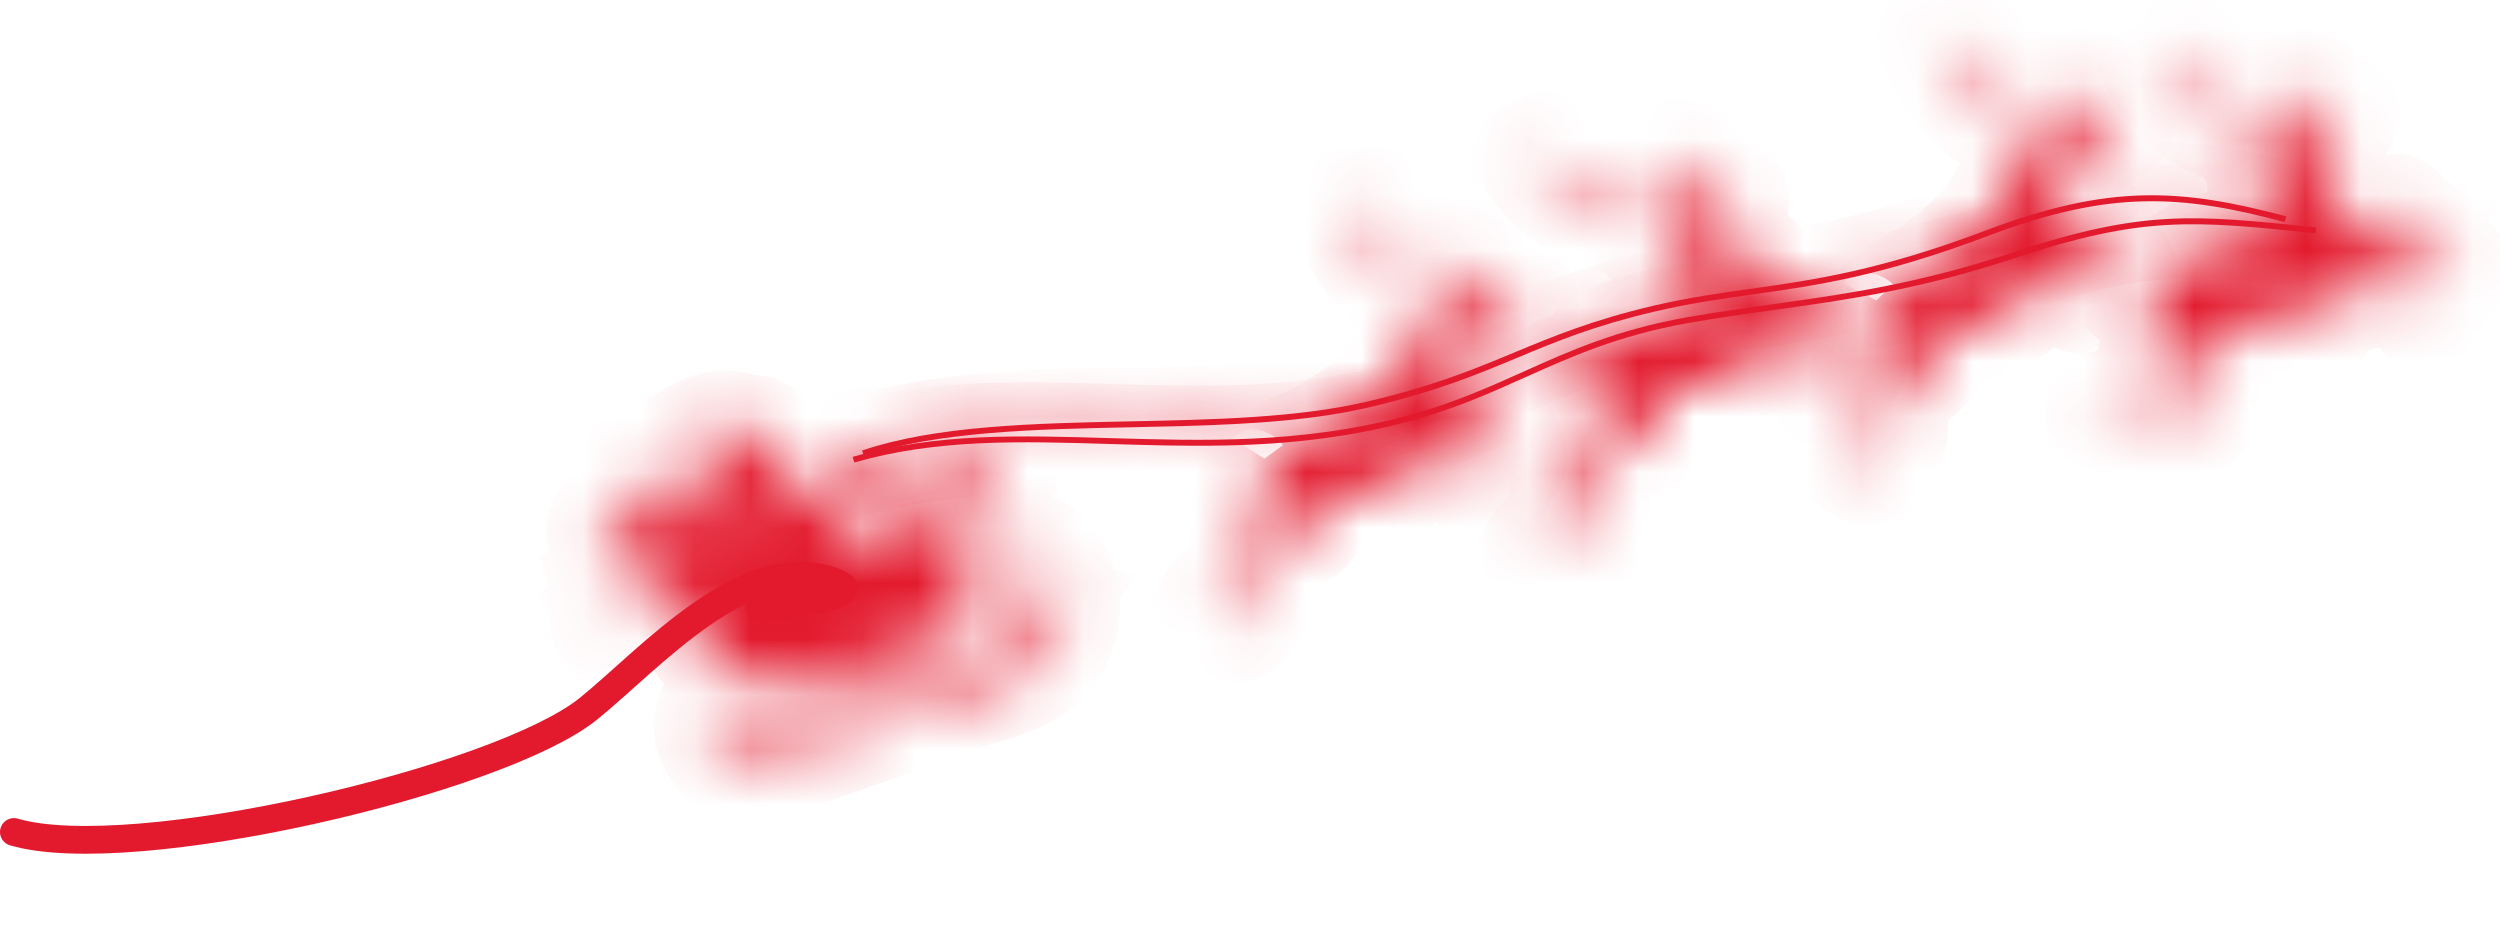
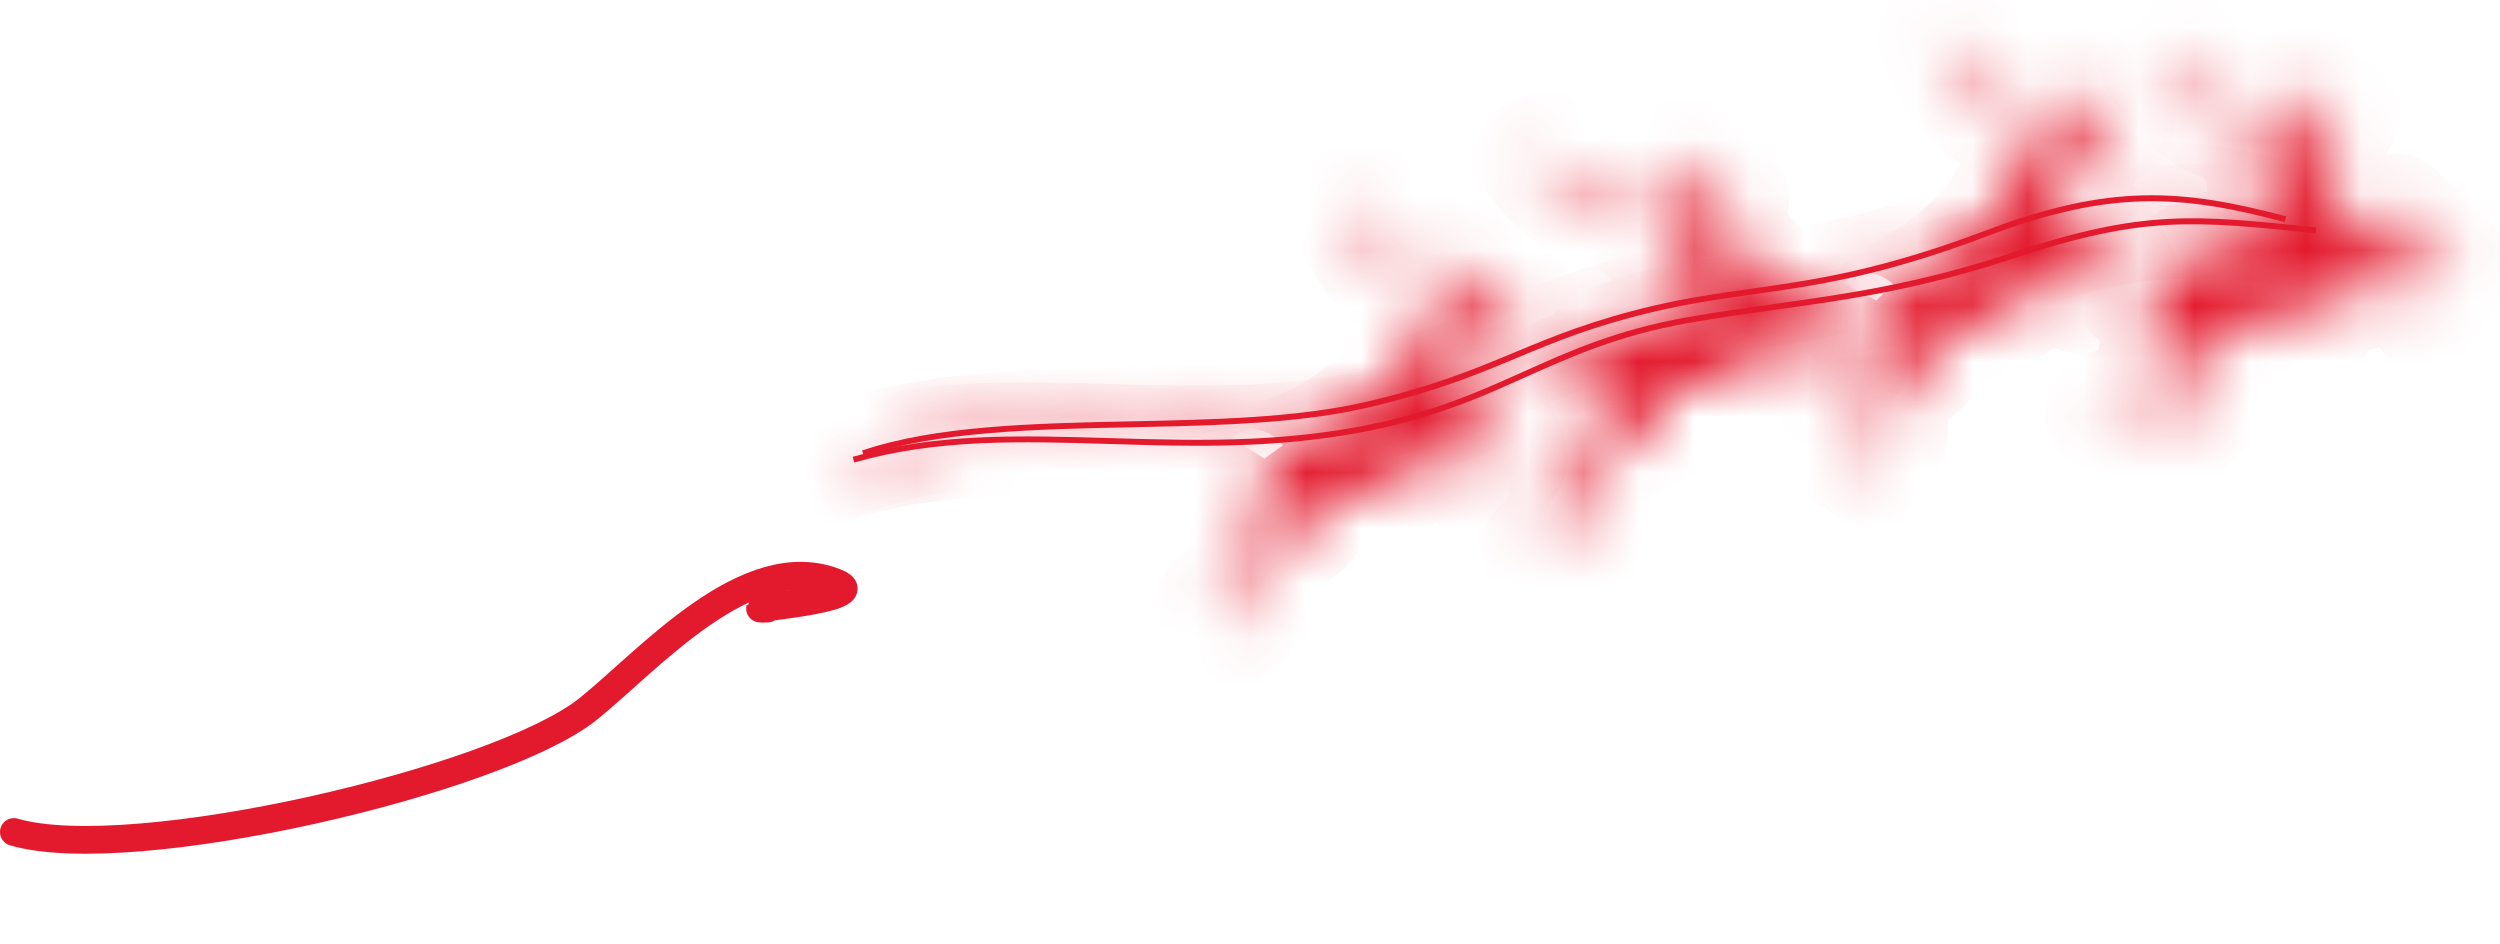
<svg xmlns="http://www.w3.org/2000/svg" width="45" height="17" viewBox="0 0 45 17" fill="none">
  <mask id="path-1-inside-1_6066_17514" fill="white">
    <path d="M19.116 10.508C19.301 11.002 19.125 11.584 18.752 11.921C18.456 12.188 17.988 12.363 17.525 12.471L13.98 13.724C13.546 13.946 13.174 13.871 12.948 13.581C12.692 13.253 12.692 12.938 12.874 12.659C12.948 12.549 13.031 12.624 12.999 12.695C12.92 12.867 12.899 13.07 12.973 13.245C13.04 13.356 13.197 13.386 13.374 13.34C13.567 13.292 13.856 13.027 13.923 12.849C13.992 12.672 13.982 12.428 13.718 12.251C13.714 12.247 13.71 12.246 13.706 12.242C13.28 12.178 13.015 11.978 12.805 11.781C12.613 11.602 12.488 11.454 12.291 11.046C12.22 10.901 12.106 10.842 11.923 10.872C11.795 10.892 11.736 10.765 11.866 10.698C11.997 10.63 12.085 10.598 12.211 10.57C11.903 10.379 11.846 10.011 11.854 9.752C11.856 9.724 11.835 9.699 11.805 9.683C11.801 9.709 11.795 9.734 11.79 9.758C11.79 9.771 11.791 9.784 11.792 9.797C11.8 10.223 11.627 10.565 11.46 10.813C11.292 11.062 11.092 11.202 10.937 11.346C10.853 11.307 10.905 11.154 10.885 11.102C11.01 11.03 11.327 10.747 11.496 10.537C11.598 10.41 11.647 10.236 11.675 10.073C11.586 10.24 11.473 10.378 11.366 10.487C11.183 10.674 10.989 10.761 10.833 10.861C10.767 10.816 10.836 10.691 10.827 10.643C10.946 10.601 11.261 10.409 11.441 10.254C11.61 10.109 11.684 9.843 11.735 9.667C11.643 9.668 11.516 9.736 11.421 9.945C11.312 10.182 11.043 10.212 10.966 10.269C10.942 10.163 10.946 10.063 10.976 9.935C11.006 9.807 10.811 9.756 10.805 9.584C10.798 9.411 10.902 9.378 11.053 9.312C11.204 9.246 11.09 9.154 11.085 9.06C11.074 8.9 11.375 8.856 11.375 8.856C11.436 9.076 11.525 9.386 11.726 9.411C11.973 9.44 12.22 8.977 12.831 9.045C13.158 9.081 13.337 9.452 13.449 9.751C13.36 9.511 13.245 9.218 13.285 9.13C13.143 9.066 13.024 8.861 13.07 8.762C12.851 8.858 12.791 8.613 12.833 8.519C12.541 8.499 12.444 8.123 12.257 8.173C12.098 8.215 11.927 8.338 11.759 8.341C11.742 8.394 11.703 8.439 11.645 8.462C11.548 8.498 11.441 8.448 11.404 8.351C11.368 8.254 11.418 8.146 11.515 8.11C11.613 8.074 11.72 8.123 11.756 8.221C11.757 8.226 11.759 8.232 11.761 8.237C11.96 8.197 12.148 8.049 12.289 7.949C12.459 7.828 12.796 7.643 12.972 7.645C13.148 7.648 13.297 7.63 13.441 7.79C13.666 7.634 13.765 7.808 13.694 7.961C13.784 8.046 13.815 8.127 13.817 8.184C13.961 8.18 14.009 8.2 14.037 8.248C14.064 8.296 14.03 8.31 13.991 8.333C13.952 8.358 13.918 8.399 13.997 8.429C14.077 8.458 14.145 8.476 14.248 8.515C14.351 8.554 14.496 8.803 14.19 8.952C14.373 8.972 14.66 8.902 14.795 8.872C14.851 8.735 15.021 8.438 15.1 8.389C15.061 8.243 15.145 8.012 15.33 8.089C15.424 7.95 15.594 7.875 15.681 7.95C15.744 8.005 15.8 8.138 15.733 8.298C15.667 8.46 15.555 8.581 15.442 8.67C15.488 8.789 15.428 8.869 15.335 8.983C15.241 9.095 15.142 9.2 15.044 9.275C14.945 9.35 14.803 9.414 14.652 9.4C14.851 9.462 15.087 9.522 15.243 9.522C15.398 9.522 15.565 9.499 15.631 9.621C15.779 9.618 15.86 9.768 15.747 9.896C15.797 9.955 15.967 10.028 16.124 9.969C16.345 9.887 16.363 9.679 16.373 9.393C16.383 9.107 16.552 8.663 16.794 8.475C17.037 8.288 17.432 8.116 17.674 8.164C17.917 8.21 18.123 8.512 18.034 8.729C18.004 8.803 17.935 8.821 17.908 8.725C17.881 8.627 17.812 8.517 17.657 8.547C17.501 8.574 17.309 8.686 17.265 8.907C17.221 9.128 17.372 9.558 17.415 9.883C17.443 10.105 17.535 10.514 17.277 10.91C17.382 11.051 17.548 11.13 17.701 11.193C17.911 11.278 18.236 11.243 18.47 11.147C18.688 11.057 18.86 10.923 18.883 10.687C18.878 10.654 18.873 10.623 18.867 10.59C18.803 10.261 18.585 10.008 18.398 9.979C18.21 9.949 18.039 10.008 18 10.092C18.067 10.102 18.102 10.166 18.063 10.228C18.028 10.284 17.933 10.298 17.871 10.234C17.811 10.173 17.807 10.064 17.915 9.959C18.022 9.855 18.233 9.775 18.441 9.798C18.648 9.821 18.932 10.014 19.116 10.508ZM15.418 11.971C15.451 12.074 15.471 12.182 15.473 12.267C15.483 12.507 15.399 12.731 15.312 12.842C15.307 12.848 15.303 12.854 15.298 12.858C15.358 12.835 15.415 12.813 15.47 12.792C15.935 12.619 16.666 12.415 17.198 12.261C17.061 12.237 16.882 12.166 16.732 12.042C16.602 11.932 16.444 11.712 16.402 11.554C16.045 11.727 15.716 11.863 15.418 11.969L15.418 11.971ZM14.85 13.043C14.796 13.013 14.751 12.956 14.74 12.899C14.725 12.826 14.751 12.767 14.826 12.725C14.886 12.689 14.922 12.729 14.873 12.766C14.824 12.802 14.809 12.853 14.852 12.913C14.885 12.959 14.989 12.963 15.126 12.828C15.262 12.69 15.317 12.418 15.283 12.247C15.269 12.179 15.242 12.111 15.208 12.043C14.887 12.145 14.599 12.207 14.344 12.242C14.276 12.25 14.211 12.257 14.149 12.261C14.211 12.459 14.241 12.704 14.095 12.944C13.92 13.23 13.745 13.37 13.448 13.47C13.359 13.501 13.261 13.506 13.175 13.489C13.37 13.626 13.566 13.621 13.871 13.48C14.077 13.384 14.46 13.211 14.85 13.047L14.85 13.043ZM18.881 11.014C18.828 11.101 18.738 11.189 18.589 11.279C18.375 11.409 17.986 11.479 17.68 11.422C17.498 11.389 17.217 11.286 17.08 11.14C16.973 11.24 16.837 11.337 16.663 11.427C16.654 11.431 16.645 11.435 16.636 11.44C16.668 11.6 16.735 11.766 16.832 11.879C16.947 12.012 17.196 12.137 17.387 12.112C17.578 12.09 17.637 12.004 17.622 11.95C17.603 11.879 17.551 11.859 17.493 11.876C17.435 11.891 17.426 11.84 17.489 11.813C17.57 11.781 17.63 11.797 17.679 11.853C17.737 11.92 17.752 12.05 17.68 12.116C18.097 11.983 18.45 11.833 18.648 11.545C18.779 11.354 18.851 11.183 18.876 11.013L18.881 11.014Z" />
  </mask>
-   <path d="M19.116 10.508C19.301 11.002 19.125 11.584 18.752 11.921C18.456 12.188 17.988 12.363 17.525 12.471L13.98 13.724C13.546 13.946 13.174 13.871 12.948 13.581C12.692 13.253 12.692 12.938 12.874 12.659C12.948 12.549 13.031 12.624 12.999 12.695C12.92 12.867 12.899 13.07 12.973 13.245C13.04 13.356 13.197 13.386 13.374 13.34C13.567 13.292 13.856 13.027 13.923 12.849C13.992 12.672 13.982 12.428 13.718 12.251C13.714 12.247 13.71 12.246 13.706 12.242C13.28 12.178 13.015 11.978 12.805 11.781C12.613 11.602 12.488 11.454 12.291 11.046C12.22 10.901 12.106 10.842 11.923 10.872C11.795 10.892 11.736 10.765 11.866 10.698C11.997 10.63 12.085 10.598 12.211 10.57C11.903 10.379 11.846 10.011 11.854 9.752C11.856 9.724 11.835 9.699 11.805 9.683C11.801 9.709 11.795 9.734 11.79 9.758C11.79 9.771 11.791 9.784 11.792 9.797C11.8 10.223 11.627 10.565 11.46 10.813C11.292 11.062 11.092 11.202 10.937 11.346C10.853 11.307 10.905 11.154 10.885 11.102C11.01 11.03 11.327 10.747 11.496 10.537C11.598 10.41 11.647 10.236 11.675 10.073C11.586 10.24 11.473 10.378 11.366 10.487C11.183 10.674 10.989 10.761 10.833 10.861C10.767 10.816 10.836 10.691 10.827 10.643C10.946 10.601 11.261 10.409 11.441 10.254C11.61 10.109 11.684 9.843 11.735 9.667C11.643 9.668 11.516 9.736 11.421 9.945C11.312 10.182 11.043 10.212 10.966 10.269C10.942 10.163 10.946 10.063 10.976 9.935C11.006 9.807 10.811 9.756 10.805 9.584C10.798 9.411 10.902 9.378 11.053 9.312C11.204 9.246 11.09 9.154 11.085 9.06C11.074 8.9 11.375 8.856 11.375 8.856C11.436 9.076 11.525 9.386 11.726 9.411C11.973 9.44 12.22 8.977 12.831 9.045C13.158 9.081 13.337 9.452 13.449 9.751C13.36 9.511 13.245 9.218 13.285 9.13C13.143 9.066 13.024 8.861 13.07 8.762C12.851 8.858 12.791 8.613 12.833 8.519C12.541 8.499 12.444 8.123 12.257 8.173C12.098 8.215 11.927 8.338 11.759 8.341C11.742 8.394 11.703 8.439 11.645 8.462C11.548 8.498 11.441 8.448 11.404 8.351C11.368 8.254 11.418 8.146 11.515 8.11C11.613 8.074 11.72 8.123 11.756 8.221C11.757 8.226 11.759 8.232 11.761 8.237C11.96 8.197 12.148 8.049 12.289 7.949C12.459 7.828 12.796 7.643 12.972 7.645C13.148 7.648 13.297 7.63 13.441 7.79C13.666 7.634 13.765 7.808 13.694 7.961C13.784 8.046 13.815 8.127 13.817 8.184C13.961 8.18 14.009 8.2 14.037 8.248C14.064 8.296 14.03 8.31 13.991 8.333C13.952 8.358 13.918 8.399 13.997 8.429C14.077 8.458 14.145 8.476 14.248 8.515C14.351 8.554 14.496 8.803 14.19 8.952C14.373 8.972 14.66 8.902 14.795 8.872C14.851 8.735 15.021 8.438 15.1 8.389C15.061 8.243 15.145 8.012 15.33 8.089C15.424 7.95 15.594 7.875 15.681 7.95C15.744 8.005 15.8 8.138 15.733 8.298C15.667 8.46 15.555 8.581 15.442 8.67C15.488 8.789 15.428 8.869 15.335 8.983C15.241 9.095 15.142 9.2 15.044 9.275C14.945 9.35 14.803 9.414 14.652 9.4C14.851 9.462 15.087 9.522 15.243 9.522C15.398 9.522 15.565 9.499 15.631 9.621C15.779 9.618 15.86 9.768 15.747 9.896C15.797 9.955 15.967 10.028 16.124 9.969C16.345 9.887 16.363 9.679 16.373 9.393C16.383 9.107 16.552 8.663 16.794 8.475C17.037 8.288 17.432 8.116 17.674 8.164C17.917 8.21 18.123 8.512 18.034 8.729C18.004 8.803 17.935 8.821 17.908 8.725C17.881 8.627 17.812 8.517 17.657 8.547C17.501 8.574 17.309 8.686 17.265 8.907C17.221 9.128 17.372 9.558 17.415 9.883C17.443 10.105 17.535 10.514 17.277 10.91C17.382 11.051 17.548 11.13 17.701 11.193C17.911 11.278 18.236 11.243 18.47 11.147C18.688 11.057 18.86 10.923 18.883 10.687C18.878 10.654 18.873 10.623 18.867 10.59C18.803 10.261 18.585 10.008 18.398 9.979C18.21 9.949 18.039 10.008 18 10.092C18.067 10.102 18.102 10.166 18.063 10.228C18.028 10.284 17.933 10.298 17.871 10.234C17.811 10.173 17.807 10.064 17.915 9.959C18.022 9.855 18.233 9.775 18.441 9.798C18.648 9.821 18.932 10.014 19.116 10.508ZM15.418 11.971C15.451 12.074 15.471 12.182 15.473 12.267C15.483 12.507 15.399 12.731 15.312 12.842C15.307 12.848 15.303 12.854 15.298 12.858C15.358 12.835 15.415 12.813 15.47 12.792C15.935 12.619 16.666 12.415 17.198 12.261C17.061 12.237 16.882 12.166 16.732 12.042C16.602 11.932 16.444 11.712 16.402 11.554C16.045 11.727 15.716 11.863 15.418 11.969L15.418 11.971ZM14.85 13.043C14.796 13.013 14.751 12.956 14.74 12.899C14.725 12.826 14.751 12.767 14.826 12.725C14.886 12.689 14.922 12.729 14.873 12.766C14.824 12.802 14.809 12.853 14.852 12.913C14.885 12.959 14.989 12.963 15.126 12.828C15.262 12.69 15.317 12.418 15.283 12.247C15.269 12.179 15.242 12.111 15.208 12.043C14.887 12.145 14.599 12.207 14.344 12.242C14.276 12.25 14.211 12.257 14.149 12.261C14.211 12.459 14.241 12.704 14.095 12.944C13.92 13.23 13.745 13.37 13.448 13.47C13.359 13.501 13.261 13.506 13.175 13.489C13.37 13.626 13.566 13.621 13.871 13.48C14.077 13.384 14.46 13.211 14.85 13.047L14.85 13.043ZM18.881 11.014C18.828 11.101 18.738 11.189 18.589 11.279C18.375 11.409 17.986 11.479 17.68 11.422C17.498 11.389 17.217 11.286 17.08 11.14C16.973 11.24 16.837 11.337 16.663 11.427C16.654 11.431 16.645 11.435 16.636 11.44C16.668 11.6 16.735 11.766 16.832 11.879C16.947 12.012 17.196 12.137 17.387 12.112C17.578 12.09 17.637 12.004 17.622 11.95C17.603 11.879 17.551 11.859 17.493 11.876C17.435 11.891 17.426 11.84 17.489 11.813C17.57 11.781 17.63 11.797 17.679 11.853C17.737 11.92 17.752 12.05 17.68 12.116C18.097 11.983 18.45 11.833 18.648 11.545C18.779 11.354 18.851 11.183 18.876 11.013L18.881 11.014Z" fill="#E31A2E" stroke="#E31A2E" stroke-width="1.948" mask="url(#path-1-inside-1_6066_17514)" />
  <mask id="path-2-inside-2_6066_17514" fill="white">
-     <path d="M26.531 5.422C26.635 5.399 26.962 5.392 27.057 5.391C27.151 5.392 27.272 5.35 27.351 5.339C27.428 5.328 27.489 5.431 27.439 5.538C27.391 5.644 27.307 5.662 27.191 5.696C27.075 5.73 27.021 5.814 26.911 5.905C26.801 5.996 26.66 6.048 26.559 6.057C26.459 6.064 26.44 6.113 26.398 6.253C26.356 6.393 26.237 6.544 26.195 6.713C26.153 6.883 26.171 7.352 26.124 7.503C26.27 7.408 26.431 7.285 26.532 7.241C26.633 7.197 26.674 7.224 26.701 7.377C26.787 7.307 26.863 7.29 26.907 7.389C26.951 7.488 27.093 7.892 27.161 8C27.23 8.108 27.296 8.276 27.19 8.357C27.085 8.439 27.011 8.47 26.989 8.562C27.031 8.683 26.961 8.758 26.917 8.826C26.886 8.782 26.822 8.659 26.801 8.597C26.849 8.492 26.863 8.482 26.913 8.441C26.962 8.401 27.05 8.337 27.049 8.273C27.048 8.208 27.036 8.109 26.994 7.994C26.958 7.896 26.872 7.763 26.835 7.703C26.795 7.637 26.779 7.614 26.724 7.626C26.738 7.754 26.797 8.03 26.818 8.096C26.841 8.163 26.821 8.217 26.753 8.275C26.686 8.333 26.63 8.372 26.582 8.455C26.536 8.538 26.455 8.599 26.395 8.598C26.336 8.596 26.321 8.514 26.34 8.439C26.359 8.362 26.37 8.318 26.463 8.312C26.552 8.285 26.625 8.221 26.649 8.171C26.675 8.121 26.658 8.008 26.641 7.946C26.623 7.877 26.606 7.815 26.569 7.74C26.466 7.836 26.294 8.015 26.233 8.1C26.172 8.186 26.06 8.279 25.999 8.228C25.936 8.177 25.865 8.054 25.772 8.155C25.679 8.256 25.538 8.41 25.361 8.559C25.183 8.709 24.896 8.823 24.712 8.843C24.526 8.864 24.407 8.883 24.199 8.922C23.989 8.962 23.883 9.036 23.78 9.162C23.678 9.287 23.629 9.465 23.467 9.582C23.305 9.698 23.081 9.836 23.004 9.954C22.929 10.073 22.848 10.265 22.843 10.404C22.838 10.543 22.821 10.73 22.726 10.823C22.631 10.917 22.557 10.977 22.476 11.039C22.448 11.139 22.368 11.266 22.314 11.292C22.262 11.318 22.249 11.286 22.226 11.225C22.203 11.158 22.192 11.108 22.206 11.039C22.219 10.972 22.25 10.964 22.307 10.954C22.367 10.944 22.39 10.954 22.434 10.886C22.477 10.818 22.54 10.738 22.601 10.68C22.662 10.622 22.652 10.56 22.652 10.458C22.651 10.357 22.691 10.036 22.682 9.936C22.675 9.837 22.651 9.776 22.781 9.704C22.911 9.632 23.061 9.525 23.151 9.402C22.992 9.469 22.8 9.56 22.726 9.583C22.652 9.607 22.596 9.713 22.556 9.83C22.516 9.948 22.474 10.184 22.397 10.332C22.32 10.48 22.226 10.647 22.138 10.711C22.114 10.866 22.053 10.948 21.947 10.996C21.879 11.027 21.85 10.964 21.836 10.893C21.822 10.823 21.817 10.748 21.893 10.702C21.97 10.656 22.049 10.654 22.068 10.607C22.085 10.563 22.229 10.418 22.249 10.311C22.269 10.204 22.367 9.956 22.365 9.827C22.364 9.625 22.387 9.531 22.415 9.444C22.437 9.371 22.487 9.363 22.618 9.334C22.687 9.318 22.826 9.258 22.846 9.144C22.864 9.032 22.794 8.748 22.856 8.575C22.74 8.689 22.619 8.71 22.511 8.701C22.401 8.692 22.345 8.639 22.304 8.582C22.418 8.571 22.55 8.541 22.633 8.487C22.714 8.433 22.797 8.294 23.026 8.177C23.255 8.059 23.506 7.964 23.735 7.848C23.964 7.732 24.313 7.507 24.598 7.284C24.875 7.067 25.033 6.893 25.208 6.634C25.383 6.378 25.694 6.042 25.812 5.95C25.93 5.859 26.043 5.782 26.072 5.747C26.101 5.712 26.075 5.656 25.987 5.723C25.878 5.805 25.745 5.814 25.675 5.765C25.619 5.727 25.612 5.69 25.678 5.673C25.789 5.645 25.945 5.624 26.047 5.573C26.133 5.528 26.208 5.514 26.3 5.485C26.36 5.471 26.347 5.384 26.248 5.398C26.097 5.42 25.845 5.446 25.662 5.422C25.479 5.398 25.208 5.289 24.966 5.064C24.703 4.819 24.513 4.489 24.404 4.257C24.328 4.093 24.242 3.838 24.232 3.696C24.226 3.609 24.276 3.619 24.297 3.704C24.323 3.806 24.375 3.975 24.406 4.009C24.438 4.044 24.488 4.015 24.512 3.943C24.538 3.871 24.643 3.693 24.73 3.641C24.817 3.588 24.827 3.649 24.774 3.691C24.703 3.752 24.588 3.973 24.564 4.076C24.54 4.18 24.558 4.256 24.59 4.318C24.622 4.381 24.704 4.47 24.738 4.39C24.774 4.302 24.861 4.19 24.966 4.137C25.045 4.098 25.073 4.144 25.002 4.188C24.932 4.232 24.852 4.328 24.818 4.478C24.791 4.593 24.859 4.686 24.905 4.791C24.951 4.893 25.064 4.972 25.143 5.014C25.222 5.057 25.27 5.056 25.248 4.981C25.226 4.907 25.214 4.684 25.242 4.584C25.272 4.484 25.407 4.393 25.497 4.362C25.59 4.332 25.601 4.387 25.542 4.418C25.483 4.45 25.448 4.477 25.41 4.524C25.373 4.569 25.403 4.624 25.458 4.622C25.528 4.619 25.582 4.621 25.652 4.642C25.722 4.663 25.712 4.703 25.651 4.701C25.589 4.7 25.514 4.705 25.434 4.728C25.312 4.76 25.288 4.864 25.31 4.968C25.334 5.07 25.393 5.156 25.543 5.249C25.69 5.343 26.054 5.33 26.328 5.268C26.45 5.241 26.525 5.155 26.549 5.077C26.572 5.005 26.552 4.923 26.483 4.871C26.432 4.83 26.458 4.798 26.514 4.833C26.593 4.883 26.622 4.928 26.633 4.975C26.648 5.031 26.641 5.06 26.633 5.112C26.624 5.166 26.656 5.177 26.707 5.131C26.757 5.085 26.86 4.963 26.838 4.833C26.825 4.751 26.791 4.688 26.721 4.625C26.676 4.583 26.701 4.539 26.765 4.585C26.835 4.635 26.899 4.72 26.925 4.808C26.964 4.935 26.918 5.098 26.76 5.205C26.599 5.316 26.548 5.318 26.492 5.344C26.438 5.37 26.434 5.44 26.527 5.419L26.531 5.422Z" />
+     <path d="M26.531 5.422C26.635 5.399 26.962 5.392 27.057 5.391C27.428 5.328 27.489 5.431 27.439 5.538C27.391 5.644 27.307 5.662 27.191 5.696C27.075 5.73 27.021 5.814 26.911 5.905C26.801 5.996 26.66 6.048 26.559 6.057C26.459 6.064 26.44 6.113 26.398 6.253C26.356 6.393 26.237 6.544 26.195 6.713C26.153 6.883 26.171 7.352 26.124 7.503C26.27 7.408 26.431 7.285 26.532 7.241C26.633 7.197 26.674 7.224 26.701 7.377C26.787 7.307 26.863 7.29 26.907 7.389C26.951 7.488 27.093 7.892 27.161 8C27.23 8.108 27.296 8.276 27.19 8.357C27.085 8.439 27.011 8.47 26.989 8.562C27.031 8.683 26.961 8.758 26.917 8.826C26.886 8.782 26.822 8.659 26.801 8.597C26.849 8.492 26.863 8.482 26.913 8.441C26.962 8.401 27.05 8.337 27.049 8.273C27.048 8.208 27.036 8.109 26.994 7.994C26.958 7.896 26.872 7.763 26.835 7.703C26.795 7.637 26.779 7.614 26.724 7.626C26.738 7.754 26.797 8.03 26.818 8.096C26.841 8.163 26.821 8.217 26.753 8.275C26.686 8.333 26.63 8.372 26.582 8.455C26.536 8.538 26.455 8.599 26.395 8.598C26.336 8.596 26.321 8.514 26.34 8.439C26.359 8.362 26.37 8.318 26.463 8.312C26.552 8.285 26.625 8.221 26.649 8.171C26.675 8.121 26.658 8.008 26.641 7.946C26.623 7.877 26.606 7.815 26.569 7.74C26.466 7.836 26.294 8.015 26.233 8.1C26.172 8.186 26.06 8.279 25.999 8.228C25.936 8.177 25.865 8.054 25.772 8.155C25.679 8.256 25.538 8.41 25.361 8.559C25.183 8.709 24.896 8.823 24.712 8.843C24.526 8.864 24.407 8.883 24.199 8.922C23.989 8.962 23.883 9.036 23.78 9.162C23.678 9.287 23.629 9.465 23.467 9.582C23.305 9.698 23.081 9.836 23.004 9.954C22.929 10.073 22.848 10.265 22.843 10.404C22.838 10.543 22.821 10.73 22.726 10.823C22.631 10.917 22.557 10.977 22.476 11.039C22.448 11.139 22.368 11.266 22.314 11.292C22.262 11.318 22.249 11.286 22.226 11.225C22.203 11.158 22.192 11.108 22.206 11.039C22.219 10.972 22.25 10.964 22.307 10.954C22.367 10.944 22.39 10.954 22.434 10.886C22.477 10.818 22.54 10.738 22.601 10.68C22.662 10.622 22.652 10.56 22.652 10.458C22.651 10.357 22.691 10.036 22.682 9.936C22.675 9.837 22.651 9.776 22.781 9.704C22.911 9.632 23.061 9.525 23.151 9.402C22.992 9.469 22.8 9.56 22.726 9.583C22.652 9.607 22.596 9.713 22.556 9.83C22.516 9.948 22.474 10.184 22.397 10.332C22.32 10.48 22.226 10.647 22.138 10.711C22.114 10.866 22.053 10.948 21.947 10.996C21.879 11.027 21.85 10.964 21.836 10.893C21.822 10.823 21.817 10.748 21.893 10.702C21.97 10.656 22.049 10.654 22.068 10.607C22.085 10.563 22.229 10.418 22.249 10.311C22.269 10.204 22.367 9.956 22.365 9.827C22.364 9.625 22.387 9.531 22.415 9.444C22.437 9.371 22.487 9.363 22.618 9.334C22.687 9.318 22.826 9.258 22.846 9.144C22.864 9.032 22.794 8.748 22.856 8.575C22.74 8.689 22.619 8.71 22.511 8.701C22.401 8.692 22.345 8.639 22.304 8.582C22.418 8.571 22.55 8.541 22.633 8.487C22.714 8.433 22.797 8.294 23.026 8.177C23.255 8.059 23.506 7.964 23.735 7.848C23.964 7.732 24.313 7.507 24.598 7.284C24.875 7.067 25.033 6.893 25.208 6.634C25.383 6.378 25.694 6.042 25.812 5.95C25.93 5.859 26.043 5.782 26.072 5.747C26.101 5.712 26.075 5.656 25.987 5.723C25.878 5.805 25.745 5.814 25.675 5.765C25.619 5.727 25.612 5.69 25.678 5.673C25.789 5.645 25.945 5.624 26.047 5.573C26.133 5.528 26.208 5.514 26.3 5.485C26.36 5.471 26.347 5.384 26.248 5.398C26.097 5.42 25.845 5.446 25.662 5.422C25.479 5.398 25.208 5.289 24.966 5.064C24.703 4.819 24.513 4.489 24.404 4.257C24.328 4.093 24.242 3.838 24.232 3.696C24.226 3.609 24.276 3.619 24.297 3.704C24.323 3.806 24.375 3.975 24.406 4.009C24.438 4.044 24.488 4.015 24.512 3.943C24.538 3.871 24.643 3.693 24.73 3.641C24.817 3.588 24.827 3.649 24.774 3.691C24.703 3.752 24.588 3.973 24.564 4.076C24.54 4.18 24.558 4.256 24.59 4.318C24.622 4.381 24.704 4.47 24.738 4.39C24.774 4.302 24.861 4.19 24.966 4.137C25.045 4.098 25.073 4.144 25.002 4.188C24.932 4.232 24.852 4.328 24.818 4.478C24.791 4.593 24.859 4.686 24.905 4.791C24.951 4.893 25.064 4.972 25.143 5.014C25.222 5.057 25.27 5.056 25.248 4.981C25.226 4.907 25.214 4.684 25.242 4.584C25.272 4.484 25.407 4.393 25.497 4.362C25.59 4.332 25.601 4.387 25.542 4.418C25.483 4.45 25.448 4.477 25.41 4.524C25.373 4.569 25.403 4.624 25.458 4.622C25.528 4.619 25.582 4.621 25.652 4.642C25.722 4.663 25.712 4.703 25.651 4.701C25.589 4.7 25.514 4.705 25.434 4.728C25.312 4.76 25.288 4.864 25.31 4.968C25.334 5.07 25.393 5.156 25.543 5.249C25.69 5.343 26.054 5.33 26.328 5.268C26.45 5.241 26.525 5.155 26.549 5.077C26.572 5.005 26.552 4.923 26.483 4.871C26.432 4.83 26.458 4.798 26.514 4.833C26.593 4.883 26.622 4.928 26.633 4.975C26.648 5.031 26.641 5.06 26.633 5.112C26.624 5.166 26.656 5.177 26.707 5.131C26.757 5.085 26.86 4.963 26.838 4.833C26.825 4.751 26.791 4.688 26.721 4.625C26.676 4.583 26.701 4.539 26.765 4.585C26.835 4.635 26.899 4.72 26.925 4.808C26.964 4.935 26.918 5.098 26.76 5.205C26.599 5.316 26.548 5.318 26.492 5.344C26.438 5.37 26.434 5.44 26.527 5.419L26.531 5.422Z" />
  </mask>
  <path d="M26.531 5.422C26.635 5.399 26.962 5.392 27.057 5.391C27.151 5.392 27.272 5.35 27.351 5.339C27.428 5.328 27.489 5.431 27.439 5.538C27.391 5.644 27.307 5.662 27.191 5.696C27.075 5.73 27.021 5.814 26.911 5.905C26.801 5.996 26.66 6.048 26.559 6.057C26.459 6.064 26.44 6.113 26.398 6.253C26.356 6.393 26.237 6.544 26.195 6.713C26.153 6.883 26.171 7.352 26.124 7.503C26.27 7.408 26.431 7.285 26.532 7.241C26.633 7.197 26.674 7.224 26.701 7.377C26.787 7.307 26.863 7.29 26.907 7.389C26.951 7.488 27.093 7.892 27.161 8C27.23 8.108 27.296 8.276 27.19 8.357C27.085 8.439 27.011 8.47 26.989 8.562C27.031 8.683 26.961 8.758 26.917 8.826C26.886 8.782 26.822 8.659 26.801 8.597C26.849 8.492 26.863 8.482 26.913 8.441C26.962 8.401 27.05 8.337 27.049 8.273C27.048 8.208 27.036 8.109 26.994 7.994C26.958 7.896 26.872 7.763 26.835 7.703C26.795 7.637 26.779 7.614 26.724 7.626C26.738 7.754 26.797 8.03 26.818 8.096C26.841 8.163 26.821 8.217 26.753 8.275C26.686 8.333 26.63 8.372 26.582 8.455C26.536 8.538 26.455 8.599 26.395 8.598C26.336 8.596 26.321 8.514 26.34 8.439C26.359 8.362 26.37 8.318 26.463 8.312C26.552 8.285 26.625 8.221 26.649 8.171C26.675 8.121 26.658 8.008 26.641 7.946C26.623 7.877 26.606 7.815 26.569 7.74C26.466 7.836 26.294 8.015 26.233 8.1C26.172 8.186 26.06 8.279 25.999 8.228C25.936 8.177 25.865 8.054 25.772 8.155C25.679 8.256 25.538 8.41 25.361 8.559C25.183 8.709 24.896 8.823 24.712 8.843C24.526 8.864 24.407 8.883 24.199 8.922C23.989 8.962 23.883 9.036 23.78 9.162C23.678 9.287 23.629 9.465 23.467 9.582C23.305 9.698 23.081 9.836 23.004 9.954C22.929 10.073 22.848 10.265 22.843 10.404C22.838 10.543 22.821 10.73 22.726 10.823C22.631 10.917 22.557 10.977 22.476 11.039C22.448 11.139 22.368 11.266 22.314 11.292C22.262 11.318 22.249 11.286 22.226 11.225C22.203 11.158 22.192 11.108 22.206 11.039C22.219 10.972 22.25 10.964 22.307 10.954C22.367 10.944 22.39 10.954 22.434 10.886C22.477 10.818 22.54 10.738 22.601 10.68C22.662 10.622 22.652 10.56 22.652 10.458C22.651 10.357 22.691 10.036 22.682 9.936C22.675 9.837 22.651 9.776 22.781 9.704C22.911 9.632 23.061 9.525 23.151 9.402C22.992 9.469 22.8 9.56 22.726 9.583C22.652 9.607 22.596 9.713 22.556 9.83C22.516 9.948 22.474 10.184 22.397 10.332C22.32 10.48 22.226 10.647 22.138 10.711C22.114 10.866 22.053 10.948 21.947 10.996C21.879 11.027 21.85 10.964 21.836 10.893C21.822 10.823 21.817 10.748 21.893 10.702C21.97 10.656 22.049 10.654 22.068 10.607C22.085 10.563 22.229 10.418 22.249 10.311C22.269 10.204 22.367 9.956 22.365 9.827C22.364 9.625 22.387 9.531 22.415 9.444C22.437 9.371 22.487 9.363 22.618 9.334C22.687 9.318 22.826 9.258 22.846 9.144C22.864 9.032 22.794 8.748 22.856 8.575C22.74 8.689 22.619 8.71 22.511 8.701C22.401 8.692 22.345 8.639 22.304 8.582C22.418 8.571 22.55 8.541 22.633 8.487C22.714 8.433 22.797 8.294 23.026 8.177C23.255 8.059 23.506 7.964 23.735 7.848C23.964 7.732 24.313 7.507 24.598 7.284C24.875 7.067 25.033 6.893 25.208 6.634C25.383 6.378 25.694 6.042 25.812 5.95C25.93 5.859 26.043 5.782 26.072 5.747C26.101 5.712 26.075 5.656 25.987 5.723C25.878 5.805 25.745 5.814 25.675 5.765C25.619 5.727 25.612 5.69 25.678 5.673C25.789 5.645 25.945 5.624 26.047 5.573C26.133 5.528 26.208 5.514 26.3 5.485C26.36 5.471 26.347 5.384 26.248 5.398C26.097 5.42 25.845 5.446 25.662 5.422C25.479 5.398 25.208 5.289 24.966 5.064C24.703 4.819 24.513 4.489 24.404 4.257C24.328 4.093 24.242 3.838 24.232 3.696C24.226 3.609 24.276 3.619 24.297 3.704C24.323 3.806 24.375 3.975 24.406 4.009C24.438 4.044 24.488 4.015 24.512 3.943C24.538 3.871 24.643 3.693 24.73 3.641C24.817 3.588 24.827 3.649 24.774 3.691C24.703 3.752 24.588 3.973 24.564 4.076C24.54 4.18 24.558 4.256 24.59 4.318C24.622 4.381 24.704 4.47 24.738 4.39C24.774 4.302 24.861 4.19 24.966 4.137C25.045 4.098 25.073 4.144 25.002 4.188C24.932 4.232 24.852 4.328 24.818 4.478C24.791 4.593 24.859 4.686 24.905 4.791C24.951 4.893 25.064 4.972 25.143 5.014C25.222 5.057 25.27 5.056 25.248 4.981C25.226 4.907 25.214 4.684 25.242 4.584C25.272 4.484 25.407 4.393 25.497 4.362C25.59 4.332 25.601 4.387 25.542 4.418C25.483 4.45 25.448 4.477 25.41 4.524C25.373 4.569 25.403 4.624 25.458 4.622C25.528 4.619 25.582 4.621 25.652 4.642C25.722 4.663 25.712 4.703 25.651 4.701C25.589 4.7 25.514 4.705 25.434 4.728C25.312 4.76 25.288 4.864 25.31 4.968C25.334 5.07 25.393 5.156 25.543 5.249C25.69 5.343 26.054 5.33 26.328 5.268C26.45 5.241 26.525 5.155 26.549 5.077C26.572 5.005 26.552 4.923 26.483 4.871C26.432 4.83 26.458 4.798 26.514 4.833C26.593 4.883 26.622 4.928 26.633 4.975C26.648 5.031 26.641 5.06 26.633 5.112C26.624 5.166 26.656 5.177 26.707 5.131C26.757 5.085 26.86 4.963 26.838 4.833C26.825 4.751 26.791 4.688 26.721 4.625C26.676 4.583 26.701 4.539 26.765 4.585C26.835 4.635 26.899 4.72 26.925 4.808C26.964 4.935 26.918 5.098 26.76 5.205C26.599 5.316 26.548 5.318 26.492 5.344C26.438 5.37 26.434 5.44 26.527 5.419L26.531 5.422Z" fill="#E31A2E" stroke="#E31A2E" stroke-width="1.948" mask="url(#path-2-inside-2_6066_17514)" />
  <mask id="path-3-inside-3_6066_17514" fill="white">
    <path d="M37.246 2.214C37.347 2.181 37.672 2.138 37.766 2.13C37.86 2.121 37.977 2.067 38.053 2.049C38.13 2.03 38.199 2.127 38.161 2.237C38.122 2.347 38.042 2.375 37.929 2.42C37.817 2.465 37.772 2.555 37.671 2.656C37.571 2.758 37.435 2.825 37.336 2.843C37.237 2.861 37.224 2.91 37.197 3.054C37.17 3.198 37.066 3.359 37.043 3.531C37.018 3.703 37.084 4.168 37.054 4.324C37.189 4.215 37.339 4.077 37.433 4.022C37.528 3.967 37.572 3.99 37.616 4.14C37.694 4.061 37.768 4.037 37.823 4.132C37.877 4.226 38.058 4.613 38.138 4.715C38.217 4.814 38.3 4.975 38.203 5.067C38.106 5.159 38.036 5.197 38.024 5.292C38.079 5.409 38.016 5.489 37.98 5.562C37.944 5.522 37.867 5.405 37.841 5.346C37.88 5.236 37.89 5.224 37.935 5.18C37.98 5.134 38.06 5.064 38.054 4.998C38.047 4.934 38.024 4.835 37.97 4.726C37.924 4.633 37.825 4.511 37.78 4.453C37.733 4.391 37.715 4.37 37.661 4.387C37.688 4.513 37.773 4.781 37.802 4.845C37.831 4.91 37.816 4.965 37.756 5.03C37.696 5.095 37.643 5.14 37.605 5.227C37.566 5.315 37.493 5.385 37.434 5.389C37.376 5.393 37.352 5.315 37.363 5.235C37.374 5.157 37.382 5.112 37.471 5.096C37.556 5.061 37.623 4.989 37.644 4.938C37.664 4.886 37.636 4.776 37.613 4.714C37.588 4.647 37.566 4.588 37.522 4.517C37.429 4.623 37.276 4.817 37.225 4.91C37.174 5.002 37.072 5.105 37.004 5.06C36.936 5.015 36.854 4.901 36.771 5.012C36.688 5.121 36.564 5.291 36.404 5.456C36.243 5.622 35.968 5.766 35.787 5.804C35.605 5.843 35.488 5.873 35.285 5.935C35.08 5.996 34.982 6.082 34.892 6.216C34.803 6.35 34.773 6.534 34.623 6.664C34.473 6.797 34.263 6.956 34.202 7.082C34.139 7.209 34.078 7.408 34.088 7.547C34.098 7.686 34.1 7.872 34.014 7.976C33.929 8.08 33.861 8.146 33.788 8.216C33.77 8.319 33.703 8.453 33.653 8.485C33.604 8.516 33.587 8.485 33.559 8.426C33.528 8.362 33.514 8.315 33.52 8.244C33.526 8.175 33.557 8.164 33.611 8.149C33.671 8.132 33.694 8.141 33.73 8.068C33.766 7.997 33.821 7.91 33.876 7.847C33.931 7.784 33.915 7.722 33.904 7.621C33.894 7.52 33.899 7.196 33.881 7.098C33.863 6.999 33.833 6.942 33.954 6.856C34.076 6.769 34.214 6.649 34.29 6.519C34.139 6.6 33.957 6.713 33.886 6.744C33.814 6.775 33.769 6.885 33.743 7.005C33.716 7.126 33.696 7.366 33.636 7.52C33.576 7.674 33.498 7.851 33.418 7.924C33.408 8.082 33.357 8.168 33.255 8.226C33.191 8.261 33.156 8.205 33.134 8.134C33.113 8.065 33.1 7.992 33.172 7.937C33.245 7.884 33.322 7.875 33.337 7.824C33.348 7.779 33.478 7.62 33.487 7.512C33.496 7.404 33.567 7.147 33.555 7.019C33.533 6.818 33.547 6.721 33.565 6.633C33.58 6.556 33.627 6.545 33.758 6.503C33.824 6.48 33.956 6.406 33.963 6.292C33.97 6.177 33.871 5.905 33.916 5.726C33.812 5.85 33.696 5.884 33.587 5.886C33.477 5.888 33.417 5.84 33.368 5.788C33.48 5.766 33.608 5.723 33.686 5.661C33.763 5.598 33.828 5.453 34.045 5.312C34.261 5.173 34.501 5.05 34.715 4.911C34.931 4.772 35.256 4.515 35.516 4.261C35.77 4.016 35.91 3.827 36.058 3.554C36.205 3.281 36.48 2.915 36.587 2.812C36.695 2.708 36.8 2.621 36.825 2.582C36.85 2.543 36.819 2.492 36.737 2.566C36.638 2.658 36.506 2.682 36.431 2.639C36.371 2.607 36.361 2.57 36.424 2.547C36.531 2.508 36.684 2.474 36.782 2.409C36.863 2.358 36.936 2.334 37.026 2.296C37.084 2.277 37.063 2.19 36.964 2.214C36.817 2.25 36.569 2.304 36.383 2.299C36.197 2.293 35.917 2.213 35.654 2.015C35.366 1.8 35.143 1.49 35.012 1.269C34.918 1.113 34.807 0.869 34.782 0.729C34.767 0.643 34.817 0.648 34.847 0.73C34.882 0.829 34.952 0.991 34.986 1.022C35.021 1.054 35.067 1.018 35.086 0.944C35.105 0.871 35.192 0.681 35.273 0.622C35.354 0.563 35.369 0.619 35.322 0.669C35.257 0.736 35.165 0.966 35.152 1.073C35.139 1.179 35.165 1.253 35.204 1.312C35.244 1.372 35.333 1.451 35.358 1.367C35.385 1.277 35.46 1.157 35.561 1.092C35.636 1.045 35.667 1.089 35.602 1.139C35.537 1.19 35.468 1.293 35.449 1.446C35.435 1.564 35.511 1.649 35.568 1.747C35.625 1.845 35.745 1.91 35.828 1.945C35.912 1.98 35.958 1.975 35.929 1.901C35.9 1.829 35.864 1.608 35.883 1.506C35.902 1.403 36.026 1.298 36.114 1.261C36.202 1.221 36.221 1.274 36.166 1.311C36.111 1.348 36.078 1.38 36.046 1.428C36.014 1.477 36.05 1.53 36.105 1.522C36.174 1.514 36.228 1.508 36.301 1.522C36.374 1.537 36.368 1.576 36.305 1.582C36.244 1.587 36.169 1.599 36.092 1.631C35.974 1.676 35.96 1.782 35.993 1.882C36.026 1.981 36.096 2.06 36.253 2.137C36.41 2.215 36.77 2.166 37.036 2.077C37.154 2.037 37.221 1.944 37.236 1.865C37.252 1.792 37.222 1.713 37.148 1.666C37.094 1.631 37.115 1.596 37.175 1.625C37.259 1.666 37.292 1.708 37.308 1.755C37.329 1.811 37.325 1.839 37.321 1.891C37.318 1.946 37.352 1.953 37.396 1.902C37.441 1.851 37.532 1.719 37.497 1.593C37.475 1.514 37.435 1.453 37.359 1.398C37.31 1.362 37.329 1.315 37.399 1.354C37.474 1.399 37.544 1.475 37.58 1.56C37.631 1.682 37.602 1.849 37.457 1.972C37.308 2.099 37.257 2.106 37.203 2.138C37.152 2.169 37.155 2.239 37.246 2.211L37.246 2.214Z" />
  </mask>
  <path d="M37.246 2.214C37.347 2.181 37.672 2.138 37.766 2.13C37.86 2.121 37.977 2.067 38.053 2.049C38.13 2.03 38.199 2.127 38.161 2.237C38.122 2.347 38.042 2.375 37.929 2.42C37.817 2.465 37.772 2.555 37.671 2.656C37.571 2.758 37.435 2.825 37.336 2.843C37.237 2.861 37.224 2.91 37.197 3.054C37.17 3.198 37.066 3.359 37.043 3.531C37.018 3.703 37.084 4.168 37.054 4.324C37.189 4.215 37.339 4.077 37.433 4.022C37.528 3.967 37.572 3.99 37.616 4.14C37.694 4.061 37.768 4.037 37.823 4.132C37.877 4.226 38.058 4.613 38.138 4.715C38.217 4.814 38.3 4.975 38.203 5.067C38.106 5.159 38.036 5.197 38.024 5.292C38.079 5.409 38.016 5.489 37.98 5.562C37.944 5.522 37.867 5.405 37.841 5.346C37.88 5.236 37.89 5.224 37.935 5.18C37.98 5.134 38.06 5.064 38.054 4.998C38.047 4.934 38.024 4.835 37.97 4.726C37.924 4.633 37.825 4.511 37.78 4.453C37.733 4.391 37.715 4.37 37.661 4.387C37.688 4.513 37.773 4.781 37.802 4.845C37.831 4.91 37.816 4.965 37.756 5.03C37.696 5.095 37.643 5.14 37.605 5.227C37.566 5.315 37.493 5.385 37.434 5.389C37.376 5.393 37.352 5.315 37.363 5.235C37.374 5.157 37.382 5.112 37.471 5.096C37.556 5.061 37.623 4.989 37.644 4.938C37.664 4.886 37.636 4.776 37.613 4.714C37.588 4.647 37.566 4.588 37.522 4.517C37.429 4.623 37.276 4.817 37.225 4.91C37.174 5.002 37.072 5.105 37.004 5.06C36.936 5.015 36.854 4.901 36.771 5.012C36.688 5.121 36.564 5.291 36.404 5.456C36.243 5.622 35.968 5.766 35.787 5.804C35.605 5.843 35.488 5.873 35.285 5.935C35.08 5.996 34.982 6.082 34.892 6.216C34.803 6.35 34.773 6.534 34.623 6.664C34.473 6.797 34.263 6.956 34.202 7.082C34.139 7.209 34.078 7.408 34.088 7.547C34.098 7.686 34.1 7.872 34.014 7.976C33.929 8.08 33.861 8.146 33.788 8.216C33.77 8.319 33.703 8.453 33.653 8.485C33.604 8.516 33.587 8.485 33.559 8.426C33.528 8.362 33.514 8.315 33.52 8.244C33.526 8.175 33.557 8.164 33.611 8.149C33.671 8.132 33.694 8.141 33.73 8.068C33.766 7.997 33.821 7.91 33.876 7.847C33.931 7.784 33.915 7.722 33.904 7.621C33.894 7.52 33.899 7.196 33.881 7.098C33.863 6.999 33.833 6.942 33.954 6.856C34.076 6.769 34.214 6.649 34.29 6.519C34.139 6.6 33.957 6.713 33.886 6.744C33.814 6.775 33.769 6.885 33.743 7.005C33.716 7.126 33.696 7.366 33.636 7.52C33.576 7.674 33.498 7.851 33.418 7.924C33.408 8.082 33.357 8.168 33.255 8.226C33.191 8.261 33.156 8.205 33.134 8.134C33.113 8.065 33.1 7.992 33.172 7.937C33.245 7.884 33.322 7.875 33.337 7.824C33.348 7.779 33.478 7.62 33.487 7.512C33.496 7.404 33.567 7.147 33.555 7.019C33.533 6.818 33.547 6.721 33.565 6.633C33.58 6.556 33.627 6.545 33.758 6.503C33.824 6.48 33.956 6.406 33.963 6.292C33.97 6.177 33.871 5.905 33.916 5.726C33.812 5.85 33.696 5.884 33.587 5.886C33.477 5.888 33.417 5.84 33.368 5.788C33.48 5.766 33.608 5.723 33.686 5.661C33.763 5.598 33.828 5.453 34.045 5.312C34.261 5.173 34.501 5.05 34.715 4.911C34.931 4.772 35.256 4.515 35.516 4.261C35.77 4.016 35.91 3.827 36.058 3.554C36.205 3.281 36.48 2.915 36.587 2.812C36.695 2.708 36.8 2.621 36.825 2.582C36.85 2.543 36.819 2.492 36.737 2.566C36.638 2.658 36.506 2.682 36.431 2.639C36.371 2.607 36.361 2.57 36.424 2.547C36.531 2.508 36.684 2.474 36.782 2.409C36.863 2.358 36.936 2.334 37.026 2.296C37.084 2.277 37.063 2.19 36.964 2.214C36.817 2.25 36.569 2.304 36.383 2.299C36.197 2.293 35.917 2.213 35.654 2.015C35.366 1.8 35.143 1.49 35.012 1.269C34.918 1.113 34.807 0.869 34.782 0.729C34.767 0.643 34.817 0.648 34.847 0.73C34.882 0.829 34.952 0.991 34.986 1.022C35.021 1.054 35.067 1.018 35.086 0.944C35.105 0.871 35.192 0.681 35.273 0.622C35.354 0.563 35.369 0.619 35.322 0.669C35.257 0.736 35.165 0.966 35.152 1.073C35.139 1.179 35.165 1.253 35.204 1.312C35.244 1.372 35.333 1.451 35.358 1.367C35.385 1.277 35.46 1.157 35.561 1.092C35.636 1.045 35.667 1.089 35.602 1.139C35.537 1.19 35.468 1.293 35.449 1.446C35.435 1.564 35.511 1.649 35.568 1.747C35.625 1.845 35.745 1.91 35.828 1.945C35.912 1.98 35.958 1.975 35.929 1.901C35.9 1.829 35.864 1.608 35.883 1.506C35.902 1.403 36.026 1.298 36.114 1.261C36.202 1.221 36.221 1.274 36.166 1.311C36.111 1.348 36.078 1.38 36.046 1.428C36.014 1.477 36.05 1.53 36.105 1.522C36.174 1.514 36.228 1.508 36.301 1.522C36.374 1.537 36.368 1.576 36.305 1.582C36.244 1.587 36.169 1.599 36.092 1.631C35.974 1.676 35.96 1.782 35.993 1.882C36.026 1.981 36.096 2.06 36.253 2.137C36.41 2.215 36.77 2.166 37.036 2.077C37.154 2.037 37.221 1.944 37.236 1.865C37.252 1.792 37.222 1.713 37.148 1.666C37.094 1.631 37.115 1.596 37.175 1.625C37.259 1.666 37.292 1.708 37.308 1.755C37.329 1.811 37.325 1.839 37.321 1.891C37.318 1.946 37.352 1.953 37.396 1.902C37.441 1.851 37.532 1.719 37.497 1.593C37.475 1.514 37.435 1.453 37.359 1.398C37.31 1.362 37.329 1.315 37.399 1.354C37.474 1.399 37.544 1.475 37.58 1.56C37.631 1.682 37.602 1.849 37.457 1.972C37.308 2.099 37.257 2.106 37.203 2.138C37.152 2.169 37.155 2.239 37.246 2.211L37.246 2.214Z" fill="#E31A2E" stroke="#E31A2E" stroke-width="1.948" mask="url(#path-3-inside-3_6066_17514)" />
  <mask id="path-4-inside-4_6066_17514" fill="white">
    <path d="M31.924 5.593C32.098 5.463 32.292 5.295 32.412 5.232C32.531 5.168 32.587 5.199 32.634 5.388C32.736 5.294 32.829 5.265 32.893 5.387C32.957 5.506 33.168 6.002 33.26 6.133C33.354 6.263 33.45 6.465 33.326 6.577C33.201 6.688 33.113 6.733 33.092 6.851C33.154 7 33.072 7.099 33.023 7.187C32.98 7.135 32.888 6.986 32.859 6.912C32.912 6.777 32.926 6.763 32.986 6.709C33.045 6.655 33.148 6.568 33.142 6.487C33.137 6.406 33.111 6.282 33.05 6.144C32.997 6.025 32.878 5.867 32.825 5.793C32.77 5.713 32.747 5.685 32.678 5.707C32.706 5.866 32.802 6.205 32.836 6.288C32.869 6.371 32.846 6.439 32.768 6.518C32.689 6.598 32.622 6.651 32.57 6.758C32.519 6.865 32.422 6.95 32.349 6.953C32.275 6.956 32.247 6.856 32.266 6.757C32.284 6.66 32.295 6.603 32.408 6.588C32.517 6.547 32.603 6.462 32.63 6.397C32.657 6.334 32.627 6.193 32.601 6.116C32.573 6.031 32.546 5.955 32.495 5.864C32.374 5.993 32.254 6.149 32.184 6.263C32.116 6.375 31.984 6.501 31.9 6.442C31.818 6.383 31.717 6.235 31.61 6.37C31.344 6.701 31.027 6.909 30.648 6.95C30.416 6.975 29.873 7.047 29.734 7.067C29.592 7.088 29.653 7.182 29.729 7.238C29.805 7.294 29.862 7.39 29.903 7.507C29.947 7.624 29.873 7.731 29.755 7.828C29.638 7.927 29.436 7.958 29.264 8.038C29.09 8.119 28.882 8.187 28.764 8.275C28.765 8.342 28.76 8.429 28.76 8.484C28.762 8.54 28.767 8.693 28.751 8.777C28.735 8.862 28.694 9.042 28.656 9.189C28.622 9.319 28.601 9.411 28.569 9.508C28.602 9.608 28.605 9.757 28.577 9.809C28.547 9.859 28.518 9.841 28.467 9.802C28.409 9.76 28.374 9.723 28.348 9.659C28.321 9.594 28.342 9.572 28.383 9.532C28.428 9.49 28.454 9.486 28.45 9.405C28.448 9.326 28.458 9.223 28.475 9.143C28.491 9.064 28.501 8.993 28.533 8.913C28.564 8.833 28.575 8.779 28.565 8.689C28.555 8.599 28.541 8.557 28.525 8.405C28.453 8.439 28.466 8.516 28.446 8.571C28.425 8.626 28.355 8.944 28.338 9.019C28.321 9.094 28.225 9.282 28.175 9.386C28.102 9.535 28.024 9.713 27.941 9.781C27.926 9.938 27.871 10.023 27.768 10.079C27.701 10.113 27.669 10.054 27.65 9.981C27.632 9.912 27.621 9.837 27.695 9.786C27.769 9.734 27.847 9.729 27.864 9.678C27.877 9.632 27.988 9.473 28.026 9.372C28.069 9.254 28.109 9.165 28.126 9.038C28.143 8.911 28.138 8.644 28.13 8.508C28.122 8.372 28.172 8.285 28.241 8.184C28.31 8.085 28.408 8.107 28.519 8.053C28.63 7.998 28.883 7.726 28.97 7.669C29.057 7.611 28.95 7.542 28.879 7.505C28.809 7.467 28.64 7.297 28.562 7.185C28.483 7.072 28.479 6.92 28.476 6.806C28.431 6.846 28.238 6.906 28.151 6.925C28.063 6.944 27.906 6.925 27.862 6.897C27.817 6.868 27.778 6.862 27.848 6.831C27.918 6.8 27.988 6.738 28.074 6.673C28.158 6.608 28.383 6.581 28.479 6.528C28.575 6.475 28.61 6.391 28.713 6.269C28.815 6.147 29.065 6.06 29.311 5.998C29.564 5.934 30.047 5.795 30.285 5.658C30.522 5.521 30.68 5.401 30.697 5.166C30.714 4.932 30.572 4.836 30.431 4.752C30.29 4.668 30.155 4.568 30.068 4.411C30.001 4.29 29.979 4.136 29.975 4.077C29.971 4.031 29.936 4.048 29.897 4.107C29.822 4.219 29.695 4.256 29.61 4.236C29.542 4.22 29.525 4.188 29.58 4.149C29.673 4.083 29.811 4.009 29.888 3.924C29.953 3.853 30.017 3.811 30.093 3.751C30.144 3.717 30.1 3.639 30.012 3.688C29.88 3.762 29.655 3.877 29.475 3.921C29.294 3.964 29.003 3.96 28.696 3.837C28.363 3.703 28.066 3.465 27.882 3.285C27.75 3.158 27.579 2.953 27.518 2.824C27.481 2.745 27.532 2.736 27.581 2.809C27.641 2.895 27.751 3.032 27.793 3.055C27.835 3.076 27.871 3.031 27.87 2.955C27.868 2.879 27.902 2.675 27.965 2.595C28.028 2.515 28.058 2.568 28.024 2.626C27.978 2.709 27.951 2.955 27.968 3.061C27.983 3.167 28.026 3.231 28.079 3.279C28.133 3.327 28.24 3.381 28.243 3.292C28.246 3.197 28.286 3.061 28.365 2.972C28.424 2.907 28.467 2.941 28.418 3.007C28.369 3.074 28.329 3.191 28.351 3.343C28.368 3.46 28.463 3.524 28.545 3.602C28.624 3.681 28.756 3.713 28.848 3.725C28.938 3.737 28.981 3.719 28.934 3.656C28.887 3.594 28.795 3.39 28.786 3.287C28.778 3.182 28.869 3.05 28.945 2.989C29.02 2.928 29.051 2.974 29.006 3.025C28.964 3.076 28.939 3.115 28.922 3.17C28.904 3.227 28.951 3.266 29.003 3.246C29.068 3.219 29.119 3.201 29.192 3.196C29.266 3.19 29.271 3.231 29.213 3.251C29.155 3.274 29.087 3.305 29.02 3.352C28.919 3.426 28.933 3.532 28.991 3.62C29.049 3.709 29.136 3.766 29.309 3.8C29.48 3.834 29.816 3.692 30.048 3.537C30.153 3.469 30.191 3.361 30.186 3.28C30.18 3.204 30.133 3.135 30.05 3.11C29.987 3.09 29.999 3.052 30.065 3.064C30.157 3.082 30.2 3.112 30.229 3.153C30.263 3.2 30.267 3.23 30.278 3.281C30.29 3.335 30.325 3.333 30.354 3.272C30.383 3.21 30.435 3.059 30.37 2.947C30.328 2.876 30.274 2.828 30.187 2.795C30.13 2.773 30.136 2.723 30.213 2.743C30.298 2.765 30.385 2.822 30.442 2.895C30.524 3.001 30.539 3.168 30.431 3.325C30.32 3.487 30.286 3.498 30.243 3.544C30.202 3.588 30.216 3.655 30.304 3.619C30.435 3.566 30.658 3.543 30.817 3.537C30.911 3.534 31.039 3.488 31.116 3.472C31.193 3.455 31.259 3.554 31.218 3.663C31.178 3.771 31.096 3.795 30.982 3.838C30.869 3.88 30.835 3.96 30.735 4.063C30.687 4.112 30.642 4.195 30.718 4.216C30.844 4.249 31.093 4.341 31.299 4.445C31.464 4.528 31.652 4.641 31.775 4.889C31.885 5.117 31.91 5.472 31.928 5.595L31.924 5.593Z" />
  </mask>
  <path d="M31.924 5.593C32.098 5.463 32.292 5.295 32.412 5.232C32.531 5.168 32.587 5.199 32.634 5.388C32.736 5.294 32.829 5.265 32.893 5.387C32.957 5.506 33.168 6.002 33.26 6.133C33.354 6.263 33.45 6.465 33.326 6.577C33.201 6.688 33.113 6.733 33.092 6.851C33.154 7 33.072 7.099 33.023 7.187C32.98 7.135 32.888 6.986 32.859 6.912C32.912 6.777 32.926 6.763 32.986 6.709C33.045 6.655 33.148 6.568 33.142 6.487C33.137 6.406 33.111 6.282 33.05 6.144C32.997 6.025 32.878 5.867 32.825 5.793C32.77 5.713 32.747 5.685 32.678 5.707C32.706 5.866 32.802 6.205 32.836 6.288C32.869 6.371 32.846 6.439 32.768 6.518C32.689 6.598 32.622 6.651 32.57 6.758C32.519 6.865 32.422 6.95 32.349 6.953C32.275 6.956 32.247 6.856 32.266 6.757C32.284 6.66 32.295 6.603 32.408 6.588C32.517 6.547 32.603 6.462 32.63 6.397C32.657 6.334 32.627 6.193 32.601 6.116C32.573 6.031 32.546 5.955 32.495 5.864C32.374 5.993 32.254 6.149 32.184 6.263C32.116 6.375 31.984 6.501 31.9 6.442C31.818 6.383 31.717 6.235 31.61 6.37C31.344 6.701 31.027 6.909 30.648 6.95C30.416 6.975 29.873 7.047 29.734 7.067C29.592 7.088 29.653 7.182 29.729 7.238C29.805 7.294 29.862 7.39 29.903 7.507C29.947 7.624 29.873 7.731 29.755 7.828C29.638 7.927 29.436 7.958 29.264 8.038C29.09 8.119 28.882 8.187 28.764 8.275C28.765 8.342 28.76 8.429 28.76 8.484C28.762 8.54 28.767 8.693 28.751 8.777C28.735 8.862 28.694 9.042 28.656 9.189C28.622 9.319 28.601 9.411 28.569 9.508C28.602 9.608 28.605 9.757 28.577 9.809C28.547 9.859 28.518 9.841 28.467 9.802C28.409 9.76 28.374 9.723 28.348 9.659C28.321 9.594 28.342 9.572 28.383 9.532C28.428 9.49 28.454 9.486 28.45 9.405C28.448 9.326 28.458 9.223 28.475 9.143C28.491 9.064 28.501 8.993 28.533 8.913C28.564 8.833 28.575 8.779 28.565 8.689C28.555 8.599 28.541 8.557 28.525 8.405C28.453 8.439 28.466 8.516 28.446 8.571C28.425 8.626 28.355 8.944 28.338 9.019C28.321 9.094 28.225 9.282 28.175 9.386C28.102 9.535 28.024 9.713 27.941 9.781C27.926 9.938 27.871 10.023 27.768 10.079C27.701 10.113 27.669 10.054 27.65 9.981C27.632 9.912 27.621 9.837 27.695 9.786C27.769 9.734 27.847 9.729 27.864 9.678C27.877 9.632 27.988 9.473 28.026 9.372C28.069 9.254 28.109 9.165 28.126 9.038C28.143 8.911 28.138 8.644 28.13 8.508C28.122 8.372 28.172 8.285 28.241 8.184C28.31 8.085 28.408 8.107 28.519 8.053C28.63 7.998 28.883 7.726 28.97 7.669C29.057 7.611 28.95 7.542 28.879 7.505C28.809 7.467 28.64 7.297 28.562 7.185C28.483 7.072 28.479 6.92 28.476 6.806C28.431 6.846 28.238 6.906 28.151 6.925C28.063 6.944 27.906 6.925 27.862 6.897C27.817 6.868 27.778 6.862 27.848 6.831C27.918 6.8 27.988 6.738 28.074 6.673C28.158 6.608 28.383 6.581 28.479 6.528C28.575 6.475 28.61 6.391 28.713 6.269C28.815 6.147 29.065 6.06 29.311 5.998C29.564 5.934 30.047 5.795 30.285 5.658C30.522 5.521 30.68 5.401 30.697 5.166C30.714 4.932 30.572 4.836 30.431 4.752C30.29 4.668 30.155 4.568 30.068 4.411C30.001 4.29 29.979 4.136 29.975 4.077C29.971 4.031 29.936 4.048 29.897 4.107C29.822 4.219 29.695 4.256 29.61 4.236C29.542 4.22 29.525 4.188 29.58 4.149C29.673 4.083 29.811 4.009 29.888 3.924C29.953 3.853 30.017 3.811 30.093 3.751C30.144 3.717 30.1 3.639 30.012 3.688C29.88 3.762 29.655 3.877 29.475 3.921C29.294 3.964 29.003 3.96 28.696 3.837C28.363 3.703 28.066 3.465 27.882 3.285C27.75 3.158 27.579 2.953 27.518 2.824C27.481 2.745 27.532 2.736 27.581 2.809C27.641 2.895 27.751 3.032 27.793 3.055C27.835 3.076 27.871 3.031 27.87 2.955C27.868 2.879 27.902 2.675 27.965 2.595C28.028 2.515 28.058 2.568 28.024 2.626C27.978 2.709 27.951 2.955 27.968 3.061C27.983 3.167 28.026 3.231 28.079 3.279C28.133 3.327 28.24 3.381 28.243 3.292C28.246 3.197 28.286 3.061 28.365 2.972C28.424 2.907 28.467 2.941 28.418 3.007C28.369 3.074 28.329 3.191 28.351 3.343C28.368 3.46 28.463 3.524 28.545 3.602C28.624 3.681 28.756 3.713 28.848 3.725C28.938 3.737 28.981 3.719 28.934 3.656C28.887 3.594 28.795 3.39 28.786 3.287C28.778 3.182 28.869 3.05 28.945 2.989C29.02 2.928 29.051 2.974 29.006 3.025C28.964 3.076 28.939 3.115 28.922 3.17C28.904 3.227 28.951 3.266 29.003 3.246C29.068 3.219 29.119 3.201 29.192 3.196C29.266 3.19 29.271 3.231 29.213 3.251C29.155 3.274 29.087 3.305 29.02 3.352C28.919 3.426 28.933 3.532 28.991 3.62C29.049 3.709 29.136 3.766 29.309 3.8C29.48 3.834 29.816 3.692 30.048 3.537C30.153 3.469 30.191 3.361 30.186 3.28C30.18 3.204 30.133 3.135 30.05 3.11C29.987 3.09 29.999 3.052 30.065 3.064C30.157 3.082 30.2 3.112 30.229 3.153C30.263 3.2 30.267 3.23 30.278 3.281C30.29 3.335 30.325 3.333 30.354 3.272C30.383 3.21 30.435 3.059 30.37 2.947C30.328 2.876 30.274 2.828 30.187 2.795C30.13 2.773 30.136 2.723 30.213 2.743C30.298 2.765 30.385 2.822 30.442 2.895C30.524 3.001 30.539 3.168 30.431 3.325C30.32 3.487 30.286 3.498 30.243 3.544C30.202 3.588 30.216 3.655 30.304 3.619C30.435 3.566 30.658 3.543 30.817 3.537C30.911 3.534 31.039 3.488 31.116 3.472C31.193 3.455 31.259 3.554 31.218 3.663C31.178 3.771 31.096 3.795 30.982 3.838C30.869 3.88 30.835 3.96 30.735 4.063C30.687 4.112 30.642 4.195 30.718 4.216C30.844 4.249 31.093 4.341 31.299 4.445C31.464 4.528 31.652 4.641 31.775 4.889C31.885 5.117 31.91 5.472 31.928 5.595L31.924 5.593Z" fill="#E31A2E" stroke="#E31A2E" stroke-width="1.948" mask="url(#path-4-inside-4_6066_17514)" />
  <mask id="path-5-inside-5_6066_17514" fill="white">
    <path d="M42.36 4.06C42.295 3.974 42.236 3.919 42.182 3.797C42.128 3.675 42.102 3.525 41.928 3.336C41.758 3.15 41.593 3.052 41.45 2.984C41.317 2.921 41.342 2.816 41.44 2.789C41.536 2.762 41.664 2.683 41.754 2.573C41.845 2.463 41.881 2.369 41.988 2.314C42.095 2.258 42.172 2.223 42.202 2.11C42.229 1.997 42.151 1.908 42.076 1.932C42.002 1.958 41.892 2.023 41.798 2.04C41.705 2.058 41.386 2.13 41.289 2.174C41.203 2.211 41.192 2.142 41.24 2.107C41.289 2.07 41.34 2.058 41.475 1.919C41.608 1.782 41.62 1.614 41.559 1.496C41.516 1.414 41.439 1.344 41.358 1.309C41.286 1.275 41.27 1.324 41.325 1.355C41.406 1.403 41.45 1.46 41.48 1.537C41.526 1.66 41.448 1.8 41.41 1.855C41.369 1.909 41.335 1.906 41.333 1.851C41.33 1.799 41.331 1.771 41.307 1.718C41.286 1.673 41.25 1.635 41.162 1.602C41.099 1.578 41.081 1.615 41.139 1.644C41.216 1.683 41.253 1.76 41.245 1.835C41.238 1.915 41.18 2.015 41.065 2.066C40.81 2.18 40.454 2.262 40.291 2.199C40.127 2.137 40.05 2.064 40.008 1.969C39.966 1.872 39.969 1.767 40.082 1.711C40.156 1.674 40.229 1.656 40.289 1.644C40.349 1.633 40.352 1.594 40.277 1.586C40.205 1.578 40.151 1.587 40.082 1.603C40.028 1.616 39.989 1.567 40.015 1.516C40.043 1.464 40.072 1.43 40.123 1.388C40.173 1.345 40.151 1.295 40.068 1.342C39.984 1.388 39.87 1.505 39.86 1.61C39.851 1.714 39.907 1.93 39.943 2C39.98 2.069 39.934 2.08 39.847 2.053C39.76 2.026 39.636 1.971 39.57 1.88C39.504 1.788 39.419 1.709 39.424 1.592C39.428 1.438 39.487 1.329 39.548 1.272C39.609 1.216 39.572 1.175 39.502 1.229C39.409 1.303 39.346 1.431 39.326 1.523C39.308 1.609 39.213 1.538 39.168 1.482C39.123 1.426 39.092 1.356 39.094 1.249C39.098 1.143 39.164 0.903 39.224 0.831C39.267 0.778 39.246 0.722 39.171 0.79C39.096 0.858 39.029 1.053 39.015 1.128C39.004 1.203 38.96 1.243 38.923 1.214C38.886 1.186 38.801 1.032 38.758 0.937C38.721 0.859 38.669 0.858 38.693 0.942C38.73 1.08 38.865 1.311 38.974 1.459C39.125 1.667 39.377 1.952 39.683 2.14C39.965 2.313 40.251 2.367 40.435 2.356C40.619 2.343 40.862 2.269 41.005 2.218C41.099 2.185 41.129 2.268 41.074 2.295C40.988 2.339 40.918 2.37 40.842 2.429C40.752 2.5 40.602 2.551 40.5 2.599C40.439 2.628 40.453 2.662 40.516 2.691C40.594 2.724 40.723 2.691 40.814 2.588C40.888 2.505 40.923 2.555 40.904 2.595C40.882 2.635 40.732 2.785 40.701 2.931C40.657 3.151 40.699 3.351 40.772 3.515C40.844 3.678 40.993 3.845 40.928 4.009C40.864 4.172 40.473 4.309 40.255 4.343C40.037 4.378 39.75 4.424 39.537 4.53C39.349 4.624 38.969 4.884 38.931 4.981C38.893 5.078 38.88 5.153 38.783 5.117C38.686 5.08 38.532 5.185 38.327 5.168C38.243 5.161 38.269 5.238 38.342 5.32C38.406 5.393 38.555 5.453 38.764 5.328C38.783 5.465 38.884 5.737 38.951 5.827C39.051 5.959 39.172 6.023 39.218 6.125C39.162 6.273 39.058 6.317 38.888 6.32C38.717 6.323 38.725 6.441 38.722 6.552C38.717 6.687 38.618 7.02 38.569 7.147C38.521 7.273 38.498 7.289 38.384 7.338C38.303 7.306 38.304 7.33 38.214 7.228C38.165 7.172 38.019 7.245 37.886 7.304C37.753 7.363 37.749 7.469 37.85 7.507C37.951 7.546 37.99 7.554 38.148 7.484C38.278 7.488 38.26 7.487 38.4 7.54C38.541 7.595 38.622 7.456 38.674 7.323C38.726 7.19 38.899 6.887 38.981 6.676C39.097 6.609 39.237 6.547 39.345 6.506C39.374 6.652 39.376 6.65 39.413 6.733C39.45 6.815 39.472 7.051 39.494 7.131C39.514 7.207 39.474 7.424 39.341 7.504C39.251 7.47 39.206 7.476 39.14 7.492C39.041 7.516 39.018 7.554 38.988 7.629C38.96 7.703 38.962 7.758 39.012 7.786C39.068 7.817 39.191 7.774 39.294 7.729C39.428 7.711 39.45 7.643 39.563 7.55C39.675 7.457 39.656 7.249 39.671 7.091C39.69 6.884 39.623 6.513 39.582 6.421C39.685 6.361 39.732 6.342 39.824 6.301C39.915 6.259 40.181 6.082 40.334 5.919C40.487 5.757 40.443 5.734 40.653 5.738C40.831 5.742 41.32 5.663 41.573 5.625C41.78 5.594 41.98 5.454 42.12 5.363C42.214 5.301 42.245 5.295 42.403 5.34C42.564 5.384 42.672 5.149 42.797 4.959C42.972 4.882 43.273 4.87 43.438 4.797C43.393 4.915 43.425 5.011 43.461 5.094C43.498 5.176 43.563 5.155 43.607 5.045C43.65 4.934 43.665 4.891 43.684 4.791C43.747 4.796 43.782 4.81 43.859 4.833C43.952 4.859 43.933 4.881 43.905 4.955C43.877 5.029 43.815 5.106 43.725 5.249C43.621 5.273 43.564 5.347 43.572 5.467C43.578 5.557 43.584 5.716 43.652 5.685C43.713 5.659 43.855 5.44 43.868 5.3C43.96 5.214 44.004 5.152 44.095 5.022C44.194 4.878 44.251 4.772 44.118 4.715C43.892 4.618 43.858 4.6 43.75 4.576C43.757 4.488 43.731 4.436 43.696 4.356C43.659 4.273 43.617 4.185 43.538 4.108C43.389 3.963 43.259 3.857 43.181 3.775C43.121 3.711 43.036 3.732 42.963 3.859C42.912 3.95 42.639 4.304 42.525 4.506C42.505 4.374 42.431 4.152 42.368 4.073L42.36 4.06ZM42.898 4.526C42.953 4.432 43.08 4.127 43.093 4.094C43.105 4.064 43.125 4.031 43.175 4.063C43.226 4.094 43.325 4.141 43.375 4.184C43.426 4.226 43.453 4.249 43.491 4.309C43.533 4.376 43.584 4.474 43.551 4.534C43.42 4.536 43.185 4.512 42.9 4.524L42.898 4.526Z" />
  </mask>
  <path d="M42.36 4.06C42.295 3.974 42.236 3.919 42.182 3.797C42.128 3.675 42.102 3.525 41.928 3.336C41.758 3.15 41.593 3.052 41.45 2.984C41.317 2.921 41.342 2.816 41.44 2.789C41.536 2.762 41.664 2.683 41.754 2.573C41.845 2.463 41.881 2.369 41.988 2.314C42.095 2.258 42.172 2.223 42.202 2.11C42.229 1.997 42.151 1.908 42.076 1.932C42.002 1.958 41.892 2.023 41.798 2.04C41.705 2.058 41.386 2.13 41.289 2.174C41.203 2.211 41.192 2.142 41.24 2.107C41.289 2.07 41.34 2.058 41.475 1.919C41.608 1.782 41.62 1.614 41.559 1.496C41.516 1.414 41.439 1.344 41.358 1.309C41.286 1.275 41.27 1.324 41.325 1.355C41.406 1.403 41.45 1.46 41.48 1.537C41.526 1.66 41.448 1.8 41.41 1.855C41.369 1.909 41.335 1.906 41.333 1.851C41.33 1.799 41.331 1.771 41.307 1.718C41.286 1.673 41.25 1.635 41.162 1.602C41.099 1.578 41.081 1.615 41.139 1.644C41.216 1.683 41.253 1.76 41.245 1.835C41.238 1.915 41.18 2.015 41.065 2.066C40.81 2.18 40.454 2.262 40.291 2.199C40.127 2.137 40.05 2.064 40.008 1.969C39.966 1.872 39.969 1.767 40.082 1.711C40.156 1.674 40.229 1.656 40.289 1.644C40.349 1.633 40.352 1.594 40.277 1.586C40.205 1.578 40.151 1.587 40.082 1.603C40.028 1.616 39.989 1.567 40.015 1.516C40.043 1.464 40.072 1.43 40.123 1.388C40.173 1.345 40.151 1.295 40.068 1.342C39.984 1.388 39.87 1.505 39.86 1.61C39.851 1.714 39.907 1.93 39.943 2C39.98 2.069 39.934 2.08 39.847 2.053C39.76 2.026 39.636 1.971 39.57 1.88C39.504 1.788 39.419 1.709 39.424 1.592C39.428 1.438 39.487 1.329 39.548 1.272C39.609 1.216 39.572 1.175 39.502 1.229C39.409 1.303 39.346 1.431 39.326 1.523C39.308 1.609 39.213 1.538 39.168 1.482C39.123 1.426 39.092 1.356 39.094 1.249C39.098 1.143 39.164 0.903 39.224 0.831C39.267 0.778 39.246 0.722 39.171 0.79C39.096 0.858 39.029 1.053 39.015 1.128C39.004 1.203 38.96 1.243 38.923 1.214C38.886 1.186 38.801 1.032 38.758 0.937C38.721 0.859 38.669 0.858 38.693 0.942C38.73 1.08 38.865 1.311 38.974 1.459C39.125 1.667 39.377 1.952 39.683 2.14C39.965 2.313 40.251 2.367 40.435 2.356C40.619 2.343 40.862 2.269 41.005 2.218C41.099 2.185 41.129 2.268 41.074 2.295C40.988 2.339 40.918 2.37 40.842 2.429C40.752 2.5 40.602 2.551 40.5 2.599C40.439 2.628 40.453 2.662 40.516 2.691C40.594 2.724 40.723 2.691 40.814 2.588C40.888 2.505 40.923 2.555 40.904 2.595C40.882 2.635 40.732 2.785 40.701 2.931C40.657 3.151 40.699 3.351 40.772 3.515C40.844 3.678 40.993 3.845 40.928 4.009C40.864 4.172 40.473 4.309 40.255 4.343C40.037 4.378 39.75 4.424 39.537 4.53C39.349 4.624 38.969 4.884 38.931 4.981C38.893 5.078 38.88 5.153 38.783 5.117C38.686 5.08 38.532 5.185 38.327 5.168C38.243 5.161 38.269 5.238 38.342 5.32C38.406 5.393 38.555 5.453 38.764 5.328C38.783 5.465 38.884 5.737 38.951 5.827C39.051 5.959 39.172 6.023 39.218 6.125C39.162 6.273 39.058 6.317 38.888 6.32C38.717 6.323 38.725 6.441 38.722 6.552C38.717 6.687 38.618 7.02 38.569 7.147C38.521 7.273 38.498 7.289 38.384 7.338C38.303 7.306 38.304 7.33 38.214 7.228C38.165 7.172 38.019 7.245 37.886 7.304C37.753 7.363 37.749 7.469 37.85 7.507C37.951 7.546 37.99 7.554 38.148 7.484C38.278 7.488 38.26 7.487 38.4 7.54C38.541 7.595 38.622 7.456 38.674 7.323C38.726 7.19 38.899 6.887 38.981 6.676C39.097 6.609 39.237 6.547 39.345 6.506C39.374 6.652 39.376 6.65 39.413 6.733C39.45 6.815 39.472 7.051 39.494 7.131C39.514 7.207 39.474 7.424 39.341 7.504C39.251 7.47 39.206 7.476 39.14 7.492C39.041 7.516 39.018 7.554 38.988 7.629C38.96 7.703 38.962 7.758 39.012 7.786C39.068 7.817 39.191 7.774 39.294 7.729C39.428 7.711 39.45 7.643 39.563 7.55C39.675 7.457 39.656 7.249 39.671 7.091C39.69 6.884 39.623 6.513 39.582 6.421C39.685 6.361 39.732 6.342 39.824 6.301C39.915 6.259 40.181 6.082 40.334 5.919C40.487 5.757 40.443 5.734 40.653 5.738C40.831 5.742 41.32 5.663 41.573 5.625C41.78 5.594 41.98 5.454 42.12 5.363C42.214 5.301 42.245 5.295 42.403 5.34C42.564 5.384 42.672 5.149 42.797 4.959C42.972 4.882 43.273 4.87 43.438 4.797C43.393 4.915 43.425 5.011 43.461 5.094C43.498 5.176 43.563 5.155 43.607 5.045C43.65 4.934 43.665 4.891 43.684 4.791C43.747 4.796 43.782 4.81 43.859 4.833C43.952 4.859 43.933 4.881 43.905 4.955C43.877 5.029 43.815 5.106 43.725 5.249C43.621 5.273 43.564 5.347 43.572 5.467C43.578 5.557 43.584 5.716 43.652 5.685C43.713 5.659 43.855 5.44 43.868 5.3C43.96 5.214 44.004 5.152 44.095 5.022C44.194 4.878 44.251 4.772 44.118 4.715C43.892 4.618 43.858 4.6 43.75 4.576C43.757 4.488 43.731 4.436 43.696 4.356C43.659 4.273 43.617 4.185 43.538 4.108C43.389 3.963 43.259 3.857 43.181 3.775C43.121 3.711 43.036 3.732 42.963 3.859C42.912 3.95 42.639 4.304 42.525 4.506C42.505 4.374 42.431 4.152 42.368 4.073L42.36 4.06ZM42.898 4.526C42.953 4.432 43.08 4.127 43.093 4.094C43.105 4.064 43.125 4.031 43.175 4.063C43.226 4.094 43.325 4.141 43.375 4.184C43.426 4.226 43.453 4.249 43.491 4.309C43.533 4.376 43.584 4.474 43.551 4.534C43.42 4.536 43.185 4.512 42.9 4.524L42.898 4.526Z" fill="#E31A2E" stroke="#E31A2E" stroke-width="1.948" mask="url(#path-5-inside-5_6066_17514)" />
  <mask id="path-6-inside-6_6066_17514" fill="white">
    <path d="M23.996 7.459C24.205 7.426 24.41 7.386 24.606 7.341C25.824 7.059 26.575 6.746 27.3 6.444C28.02 6.144 28.699 5.861 29.798 5.605C30.418 5.46 30.96 5.383 31.535 5.302C32.677 5.141 33.859 4.975 35.786 4.246C37.988 3.413 39.263 3.503 41.126 3.998L41.154 3.895C39.267 3.394 37.976 3.303 35.748 4.147C33.831 4.871 32.655 5.037 31.518 5.198C30.94 5.279 30.395 5.356 29.77 5.501C28.664 5.76 27.947 6.058 27.256 6.345C26.534 6.645 25.787 6.957 24.579 7.235C23.343 7.522 21.824 7.554 20.355 7.584C18.63 7.62 16.846 7.658 15.517 8.11L15.552 8.211C16.865 7.764 18.641 7.726 20.357 7.691C21.599 7.666 22.875 7.639 23.992 7.46L23.996 7.459Z" />
  </mask>
  <path d="M23.996 7.459C24.205 7.426 24.41 7.386 24.606 7.341C25.824 7.059 26.575 6.746 27.3 6.444C28.02 6.144 28.699 5.861 29.798 5.605C30.418 5.46 30.96 5.383 31.535 5.302C32.677 5.141 33.859 4.975 35.786 4.246C37.988 3.413 39.263 3.503 41.126 3.998L41.154 3.895C39.267 3.394 37.976 3.303 35.748 4.147C33.831 4.871 32.655 5.037 31.518 5.198C30.94 5.279 30.395 5.356 29.77 5.501C28.664 5.76 27.947 6.058 27.256 6.345C26.534 6.645 25.787 6.957 24.579 7.235C23.343 7.522 21.824 7.554 20.355 7.584C18.63 7.62 16.846 7.658 15.517 8.11L15.552 8.211C16.865 7.764 18.641 7.726 20.357 7.691C21.599 7.666 22.875 7.639 23.992 7.46L23.996 7.459Z" fill="#E31A2E" />
  <path d="M23.996 7.459L24.148 8.421L24.106 8.428L24.064 8.431L23.996 7.459ZM24.606 7.341L24.826 8.29L24.824 8.29L24.606 7.341ZM27.3 6.444L27.675 7.343L27.675 7.343L27.3 6.444ZM29.798 5.605L30.02 6.553L30.019 6.553L29.798 5.605ZM31.535 5.302L31.671 6.266L31.67 6.266L31.535 5.302ZM35.786 4.246L36.131 5.157L36.131 5.157L35.786 4.246ZM41.126 3.998L42.066 4.252L41.814 5.189L40.876 4.94L41.126 3.998ZM41.154 3.895L41.404 2.953L42.349 3.204L42.094 4.148L41.154 3.895ZM35.748 4.147L36.093 5.058L36.092 5.058L35.748 4.147ZM31.518 5.198L31.654 6.162L31.653 6.162L31.518 5.198ZM29.77 5.501L29.548 4.553L29.549 4.553L29.77 5.501ZM27.256 6.345L26.882 5.446L26.883 5.446L27.256 6.345ZM24.579 7.235L24.359 6.287L24.36 6.286L24.579 7.235ZM20.355 7.584L20.376 8.558L20.375 8.558L20.355 7.584ZM15.517 8.11L14.596 8.427L14.277 7.502L15.203 7.187L15.517 8.11ZM15.552 8.211L15.865 9.133L14.947 9.445L14.631 8.528L15.552 8.211ZM20.357 7.691L20.378 8.665L20.377 8.665L20.357 7.691ZM23.992 7.46L23.837 6.498L23.881 6.491L23.924 6.488L23.992 7.46ZM23.996 7.459L23.843 6.497C24.029 6.468 24.212 6.432 24.388 6.392L24.606 7.341L24.824 8.29C24.607 8.34 24.38 8.384 24.148 8.421L23.996 7.459ZM24.606 7.341L24.387 6.392C25.523 6.129 26.213 5.842 26.925 5.545L27.3 6.444L27.675 7.343C26.937 7.65 26.125 7.989 24.826 8.29L24.606 7.341ZM27.3 6.444L26.925 5.545C27.657 5.24 28.396 4.932 29.577 4.656L29.798 5.605L30.019 6.553C29.001 6.791 28.383 7.047 27.675 7.343L27.3 6.444ZM29.798 5.605L29.576 4.657C30.244 4.5 30.827 4.418 31.399 4.338L31.535 5.302L31.67 6.266C31.094 6.348 30.591 6.419 30.02 6.553L29.798 5.605ZM31.535 5.302L31.398 4.338C32.514 4.18 33.613 4.027 35.442 3.335L35.786 4.246L36.131 5.157C34.105 5.923 32.841 6.101 31.671 6.266L31.535 5.302ZM35.786 4.246L35.441 3.335C36.614 2.892 37.594 2.674 38.56 2.651C39.522 2.628 40.409 2.8 41.376 3.057L41.126 3.998L40.876 4.94C39.98 4.702 39.299 4.581 38.606 4.598C37.919 4.614 37.16 4.767 36.131 5.157L35.786 4.246ZM41.126 3.998L40.186 3.745L40.214 3.641L41.154 3.895L42.094 4.148L42.066 4.252L41.126 3.998ZM41.154 3.895L40.904 4.836C39.996 4.595 39.305 4.473 38.602 4.49C37.905 4.507 37.136 4.663 36.093 5.058L35.748 4.147L35.403 3.236C36.588 2.787 37.579 2.566 38.555 2.543C39.527 2.52 40.424 2.694 41.404 2.953L41.154 3.895ZM35.748 4.147L36.092 5.058C34.077 5.819 32.819 5.997 31.654 6.162L31.518 5.198L31.382 4.233C32.491 4.076 33.585 3.923 35.404 3.236L35.748 4.147ZM31.518 5.198L31.653 6.162C31.073 6.243 30.569 6.315 29.991 6.45L29.77 5.501L29.549 4.553C30.222 4.396 30.807 4.314 31.383 4.233L31.518 5.198ZM29.77 5.501L29.992 6.45C28.967 6.689 28.311 6.961 27.63 7.244L27.256 6.345L26.883 5.446C27.584 5.155 28.361 4.831 29.548 4.553L29.77 5.501ZM27.256 6.345L27.63 7.244C26.896 7.55 26.088 7.887 24.798 8.184L24.579 7.235L24.36 6.286C25.487 6.026 26.173 5.741 26.882 5.446L27.256 6.345ZM24.579 7.235L24.798 8.184C23.444 8.498 21.815 8.528 20.376 8.558L20.355 7.584L20.335 6.611C21.833 6.58 23.241 6.545 24.359 6.287L24.579 7.235ZM20.355 7.584L20.375 8.558C18.599 8.595 16.986 8.639 15.83 9.032L15.517 8.11L15.203 7.187C16.707 6.677 18.661 6.645 20.335 6.611L20.355 7.584ZM15.517 8.11L16.437 7.792L16.472 7.894L15.552 8.211L14.631 8.528L14.596 8.427L15.517 8.11ZM15.552 8.211L15.238 7.289C16.725 6.782 18.673 6.752 20.338 6.718L20.357 7.691L20.377 8.665C18.609 8.701 17.005 8.745 15.865 9.133L15.552 8.211ZM20.357 7.691L20.337 6.718C21.596 6.692 22.8 6.665 23.837 6.498L23.992 7.46L24.147 8.421C22.95 8.614 21.602 8.64 20.378 8.665L20.357 7.691ZM23.992 7.46L23.924 6.488L23.928 6.488L23.996 7.459L24.064 8.431L24.06 8.431L23.992 7.46Z" fill="#E31A2E" mask="url(#path-6-inside-6_6066_17514)" />
  <mask id="path-8-inside-7_6066_17514" fill="white">
    <path d="M24.169 7.84C24.533 7.781 24.904 7.705 25.279 7.606C26.139 7.382 26.809 7.081 27.457 6.79C28.282 6.42 29.135 6.038 30.383 5.816C30.919 5.721 31.442 5.647 31.948 5.577C33.23 5.398 34.555 5.213 36.226 4.658C38.575 3.875 39.484 3.971 41.681 4.2L41.692 4.094C39.478 3.862 38.564 3.767 36.193 4.556C34.529 5.109 33.21 5.294 31.933 5.472C31.425 5.543 30.9 5.617 30.364 5.711C29.104 5.935 28.245 6.32 27.415 6.693C26.77 6.982 26.106 7.28 25.255 7.503C23.392 7.988 21.66 7.935 19.985 7.886C18.376 7.838 16.855 7.79 15.348 8.223L15.377 8.325C16.868 7.897 18.381 7.943 19.982 7.992C21.327 8.033 22.709 8.075 24.17 7.839L24.169 7.84Z" />
  </mask>
  <path d="M24.169 7.84C24.533 7.781 24.904 7.705 25.279 7.606C26.139 7.382 26.809 7.081 27.457 6.79C28.282 6.42 29.135 6.038 30.383 5.816C30.919 5.721 31.442 5.647 31.948 5.577C33.23 5.398 34.555 5.213 36.226 4.658C38.575 3.875 39.484 3.971 41.681 4.2L41.692 4.094C39.478 3.862 38.564 3.767 36.193 4.556C34.529 5.109 33.21 5.294 31.933 5.472C31.425 5.543 30.9 5.617 30.364 5.711C29.104 5.935 28.245 6.32 27.415 6.693C26.77 6.982 26.106 7.28 25.255 7.503C23.392 7.988 21.66 7.935 19.985 7.886C18.376 7.838 16.855 7.79 15.348 8.223L15.377 8.325C16.868 7.897 18.381 7.943 19.982 7.992C21.327 8.033 22.709 8.075 24.17 7.839L24.169 7.84Z" fill="#E31A2E" />
  <path d="M24.169 7.84L24.236 8.811L24.013 6.878L24.169 7.84ZM25.279 7.606L25.031 6.665L25.032 6.664L25.279 7.606ZM27.457 6.79L27.058 5.902L27.058 5.902L27.457 6.79ZM30.383 5.816L30.212 4.857L30.213 4.857L30.383 5.816ZM31.948 5.577L31.814 4.612L31.814 4.612L31.948 5.577ZM36.226 4.658L36.533 5.582L36.533 5.582L36.226 4.658ZM41.681 4.2L42.649 4.301L42.548 5.27L41.579 5.169L41.681 4.2ZM41.692 4.094L41.793 3.125L42.761 3.227L42.66 4.195L41.692 4.094ZM36.193 4.556L36.5 5.48L36.5 5.48L36.193 4.556ZM31.933 5.472L32.068 6.437L32.067 6.437L31.933 5.472ZM30.364 5.711L30.194 4.752L30.195 4.752L30.364 5.711ZM27.415 6.693L27.814 7.581L27.814 7.581L27.415 6.693ZM25.255 7.503L25.501 8.445L25.5 8.445L25.255 7.503ZM19.985 7.886L19.956 8.859L19.956 8.859L19.985 7.886ZM15.348 8.223L14.412 8.493L14.142 7.556L15.079 7.287L15.348 8.223ZM15.377 8.325L15.646 9.261L14.712 9.529L14.442 8.595L15.377 8.325ZM19.982 7.992L19.952 8.965L19.952 8.965L19.982 7.992ZM24.17 7.839L24.102 6.868L24.325 8.801L24.17 7.839ZM24.169 7.84L24.013 6.878C24.35 6.824 24.69 6.754 25.031 6.665L25.279 7.606L25.526 8.548C25.117 8.656 24.716 8.738 24.324 8.801L24.169 7.84ZM25.279 7.606L25.032 6.664C25.806 6.462 26.409 6.193 27.058 5.902L27.457 6.79L27.857 7.678C27.208 7.969 26.472 8.301 25.525 8.549L25.279 7.606ZM27.457 6.79L27.058 5.902C27.892 5.527 28.838 5.102 30.212 4.857L30.383 5.816L30.553 6.774C29.432 6.974 28.672 7.312 27.856 7.678L27.457 6.79ZM30.383 5.816L30.213 4.857C30.769 4.758 31.308 4.682 31.814 4.612L31.948 5.577L32.082 6.541C31.575 6.612 31.069 6.683 30.552 6.775L30.383 5.816ZM31.948 5.577L31.814 4.612C33.091 4.434 34.339 4.258 35.919 3.733L36.226 4.658L36.533 5.582C34.771 6.167 33.369 6.362 32.082 6.541L31.948 5.577ZM36.226 4.658L35.918 3.734C37.142 3.326 38.045 3.129 38.955 3.077C39.844 3.027 40.703 3.119 41.782 3.232L41.681 4.2L41.579 5.169C40.462 5.052 39.768 4.982 39.066 5.022C38.385 5.061 37.66 5.207 36.533 5.582L36.226 4.658ZM41.681 4.2L40.712 4.099L40.723 3.993L41.692 4.094L42.66 4.195L42.649 4.301L41.681 4.2ZM41.692 4.094L41.59 5.063C40.464 4.945 39.765 4.874 39.057 4.914C38.37 4.954 37.638 5.102 36.5 5.48L36.193 4.556L35.885 3.632C37.119 3.221 38.029 3.022 38.946 2.97C39.841 2.919 40.706 3.012 41.793 3.125L41.692 4.094ZM36.193 4.556L36.5 5.48C34.745 6.064 33.349 6.258 32.068 6.437L31.933 5.472L31.799 4.508C33.071 4.33 34.313 4.155 35.886 3.632L36.193 4.556ZM31.933 5.472L32.067 6.437C31.558 6.508 31.05 6.579 30.534 6.67L30.364 5.711L30.195 4.752C30.751 4.654 31.292 4.578 31.799 4.508L31.933 5.472ZM30.364 5.711L30.534 6.67C29.401 6.871 28.636 7.212 27.814 7.581L27.415 6.693L27.016 5.804C27.854 5.428 28.806 4.998 30.194 4.752L30.364 5.711ZM27.415 6.693L27.814 7.581C27.17 7.87 26.439 8.2 25.501 8.445L25.255 7.503L25.008 6.56C25.773 6.361 26.371 6.094 27.017 5.804L27.415 6.693ZM25.255 7.503L25.5 8.445C23.484 8.971 21.618 8.908 19.956 8.859L19.985 7.886L20.014 6.913C21.701 6.962 23.3 7.006 25.009 6.56L25.255 7.503ZM19.985 7.886L19.956 8.859C18.32 8.81 16.954 8.775 15.617 9.159L15.348 8.223L15.079 7.287C16.757 6.805 18.432 6.865 20.015 6.913L19.985 7.886ZM15.348 8.223L16.284 7.953L16.313 8.055L15.377 8.325L14.442 8.595L14.412 8.493L15.348 8.223ZM15.377 8.325L15.109 7.389C16.77 6.912 18.437 6.97 20.011 7.018L19.982 7.992L19.952 8.965C18.325 8.915 16.966 8.882 15.646 9.261L15.377 8.325ZM19.982 7.992L20.011 7.018C21.367 7.06 22.659 7.096 24.015 6.878L24.17 7.839L24.325 8.801C22.758 9.053 21.287 9.006 19.952 8.965L19.982 7.992ZM24.17 7.839L24.238 8.811L24.236 8.811L24.169 7.84L24.101 6.868L24.102 6.868L24.17 7.839Z" fill="#E31A2E" mask="url(#path-8-inside-7_6066_17514)" />
  <path d="M0.25 14.976C2.375 15.596 8.985 14.051 10.59 12.759C11.687 11.876 13.455 9.846 15.05 10.486C15.821 10.795 13.051 10.977 13.816 10.954" stroke="#E31A2E" stroke-width="0.5" stroke-linecap="round" />
</svg>